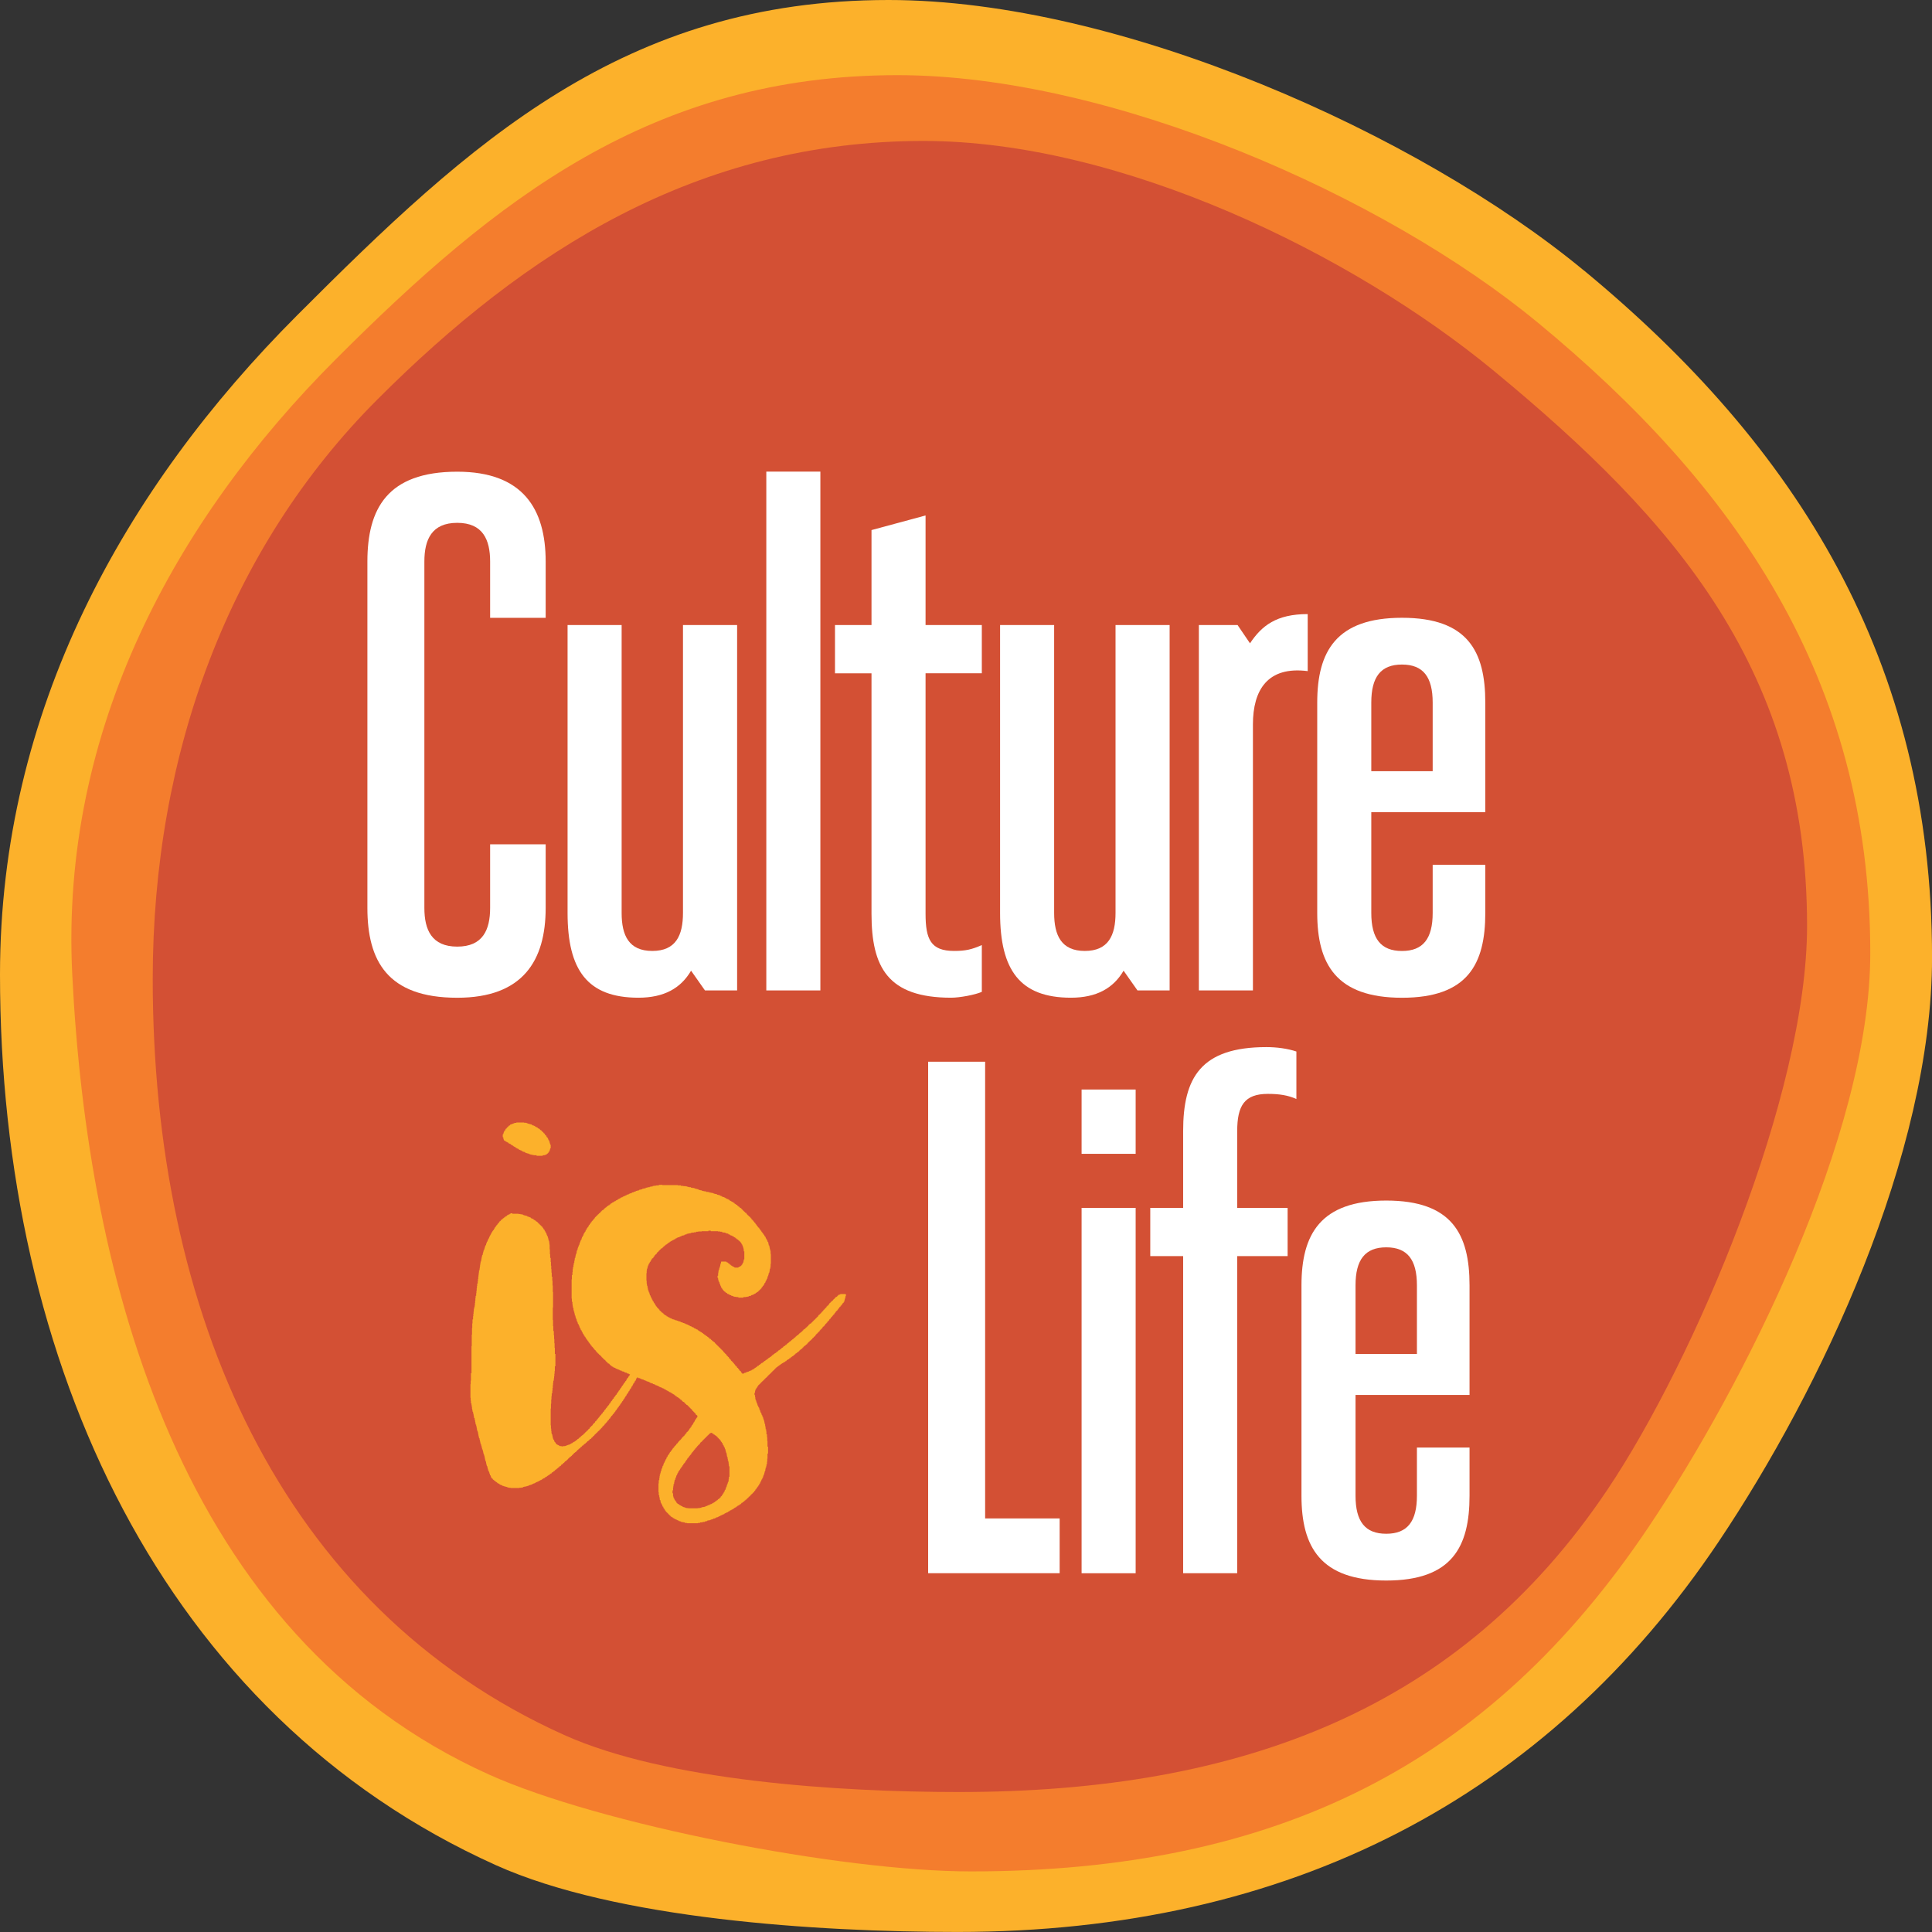
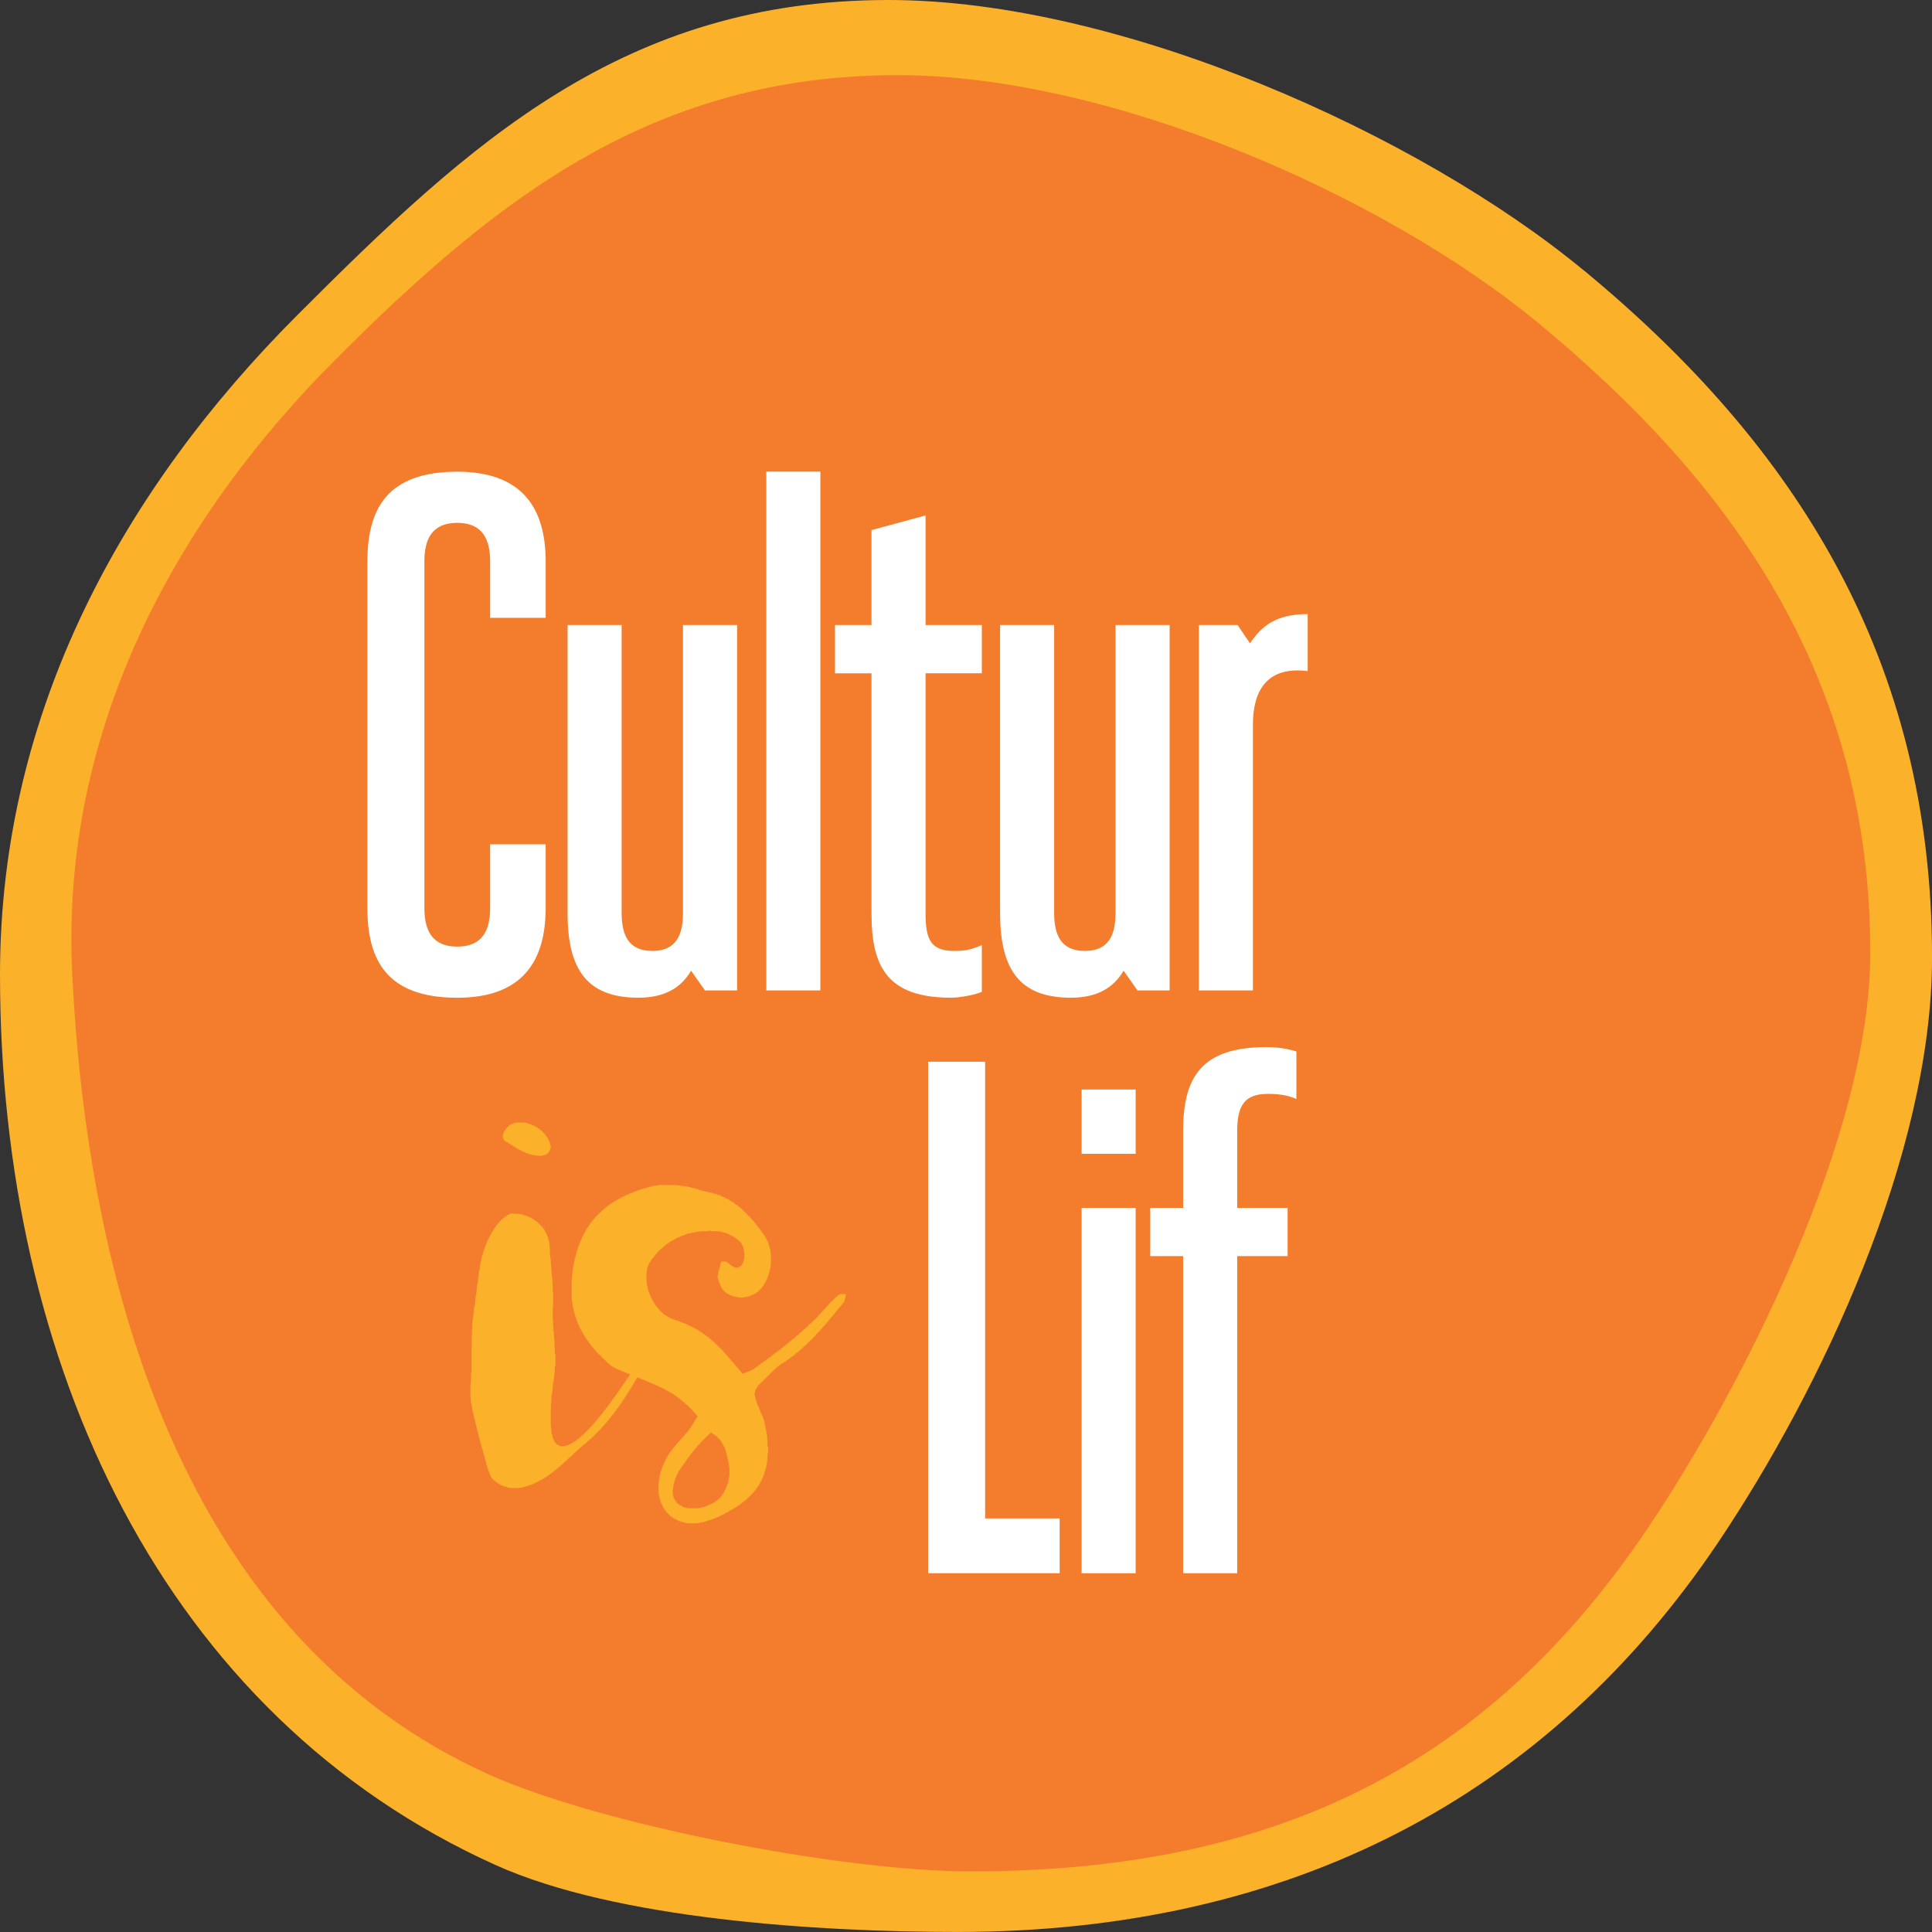
<svg xmlns="http://www.w3.org/2000/svg" id="Layer_1" viewBox="0 0 456.03 456.03">
  <rect x="0" y="0" width="456.03" height="456.03" fill="#333333" stroke="none" />
  <defs>
    <style>.cls-1{fill:#d35034;}.cls-1,.cls-2,.cls-3,.cls-4{stroke-width:0px;}.cls-2{fill:#fff;}.cls-3{fill:#fcb12b;}.cls-4{fill:#f47d2d;}</style>
  </defs>
  <path class="cls-3" d="m373.83,63.82C334.76,31.56,264.36,0,209.74,0c-62.45,0-98.69,33.45-139.59,74.41C29.31,115.3,0,167.69,0,230.04c0,91.78,38.47,174.84,117.06,210.22,28.28,12.73,75.9,15.76,108.93,15.76,78.27,0,139.12-31.67,179.68-92.12,24.12-35.95,50.37-91.38,50.37-137.92,0-70.19-32-120.72-82.2-162.17Z" />
  <path class="cls-4" d="m362.92,76.1c-36.15-29.85-100.53-58.36-151.07-58.36-57.78,0-94.81,29.23-132.65,67.12C41.42,122.69,14.22,172.27,17.05,229.89c3.55,72.32,25.67,156.25,98.38,188.98,26.17,11.78,83.16,22.86,113.72,22.86,72.41,0,122.45-25.36,159.98-81.29,22.31-33.26,52.33-92.42,52.33-135.48,0-64.94-32.09-110.52-78.54-148.87Z" />
-   <path class="cls-1" d="m352.7,87.61c-33.41-27.58-88.01-54.34-134.71-54.34-53.41,0-93.95,26.02-128.93,61.04-34.92,34.96-53.01,83.46-53.01,136.78,0,78.48,29.88,148.16,97.08,178.42,24.18,10.89,64.9,13.48,93.14,13.48,66.93,0,118.48-19.69,153.16-71.39,20.62-30.74,47.11-93.24,47.11-133.03,0-60.02-30.91-95.52-73.84-130.96Z" />
-   <path class="cls-2" d="m115.69,199.29h13.11v15.01c0,12.42-5.35,21.21-20.87,21.21-16.56,0-21.21-8.8-21.21-21.21v-81.75c0-12.42,4.66-21.21,21.21-21.21,15.52,0,20.87,8.8,20.87,21.21v13.28h-13.11v-13.28c0-5.17-1.72-9.14-7.76-9.14-6.04,0-7.76,3.97-7.76,9.14v81.75c0,5.17,1.72,9.14,7.76,9.14,6.04,0,7.76-3.97,7.76-9.14v-15.01h0Z" />
+   <path class="cls-2" d="m115.69,199.29h13.11v15.01c0,12.42-5.35,21.21-20.87,21.21-16.56,0-21.21-8.8-21.21-21.21v-81.75c0-12.42,4.66-21.21,21.21-21.21,15.52,0,20.87,8.8,20.87,21.21v13.28h-13.11v-13.28c0-5.17-1.72-9.14-7.76-9.14-6.04,0-7.76,3.97-7.76,9.14v81.75c0,5.17,1.72,9.14,7.76,9.14,6.04,0,7.76-3.97,7.76-9.14v-15.01Z" />
  <path class="cls-2" d="m173.99,147.54v86.24h-7.59s-3.28-4.66-3.28-4.66c-2.41,4.14-6.38,6.38-12.42,6.38-12.07,0-16.73-6.55-16.73-20.01v-67.95h12.76v67.95c0,5.35,1.72,8.97,7.24,8.97,5.52,0,7.24-3.62,7.24-8.97v-67.95h12.76Z" />
  <polygon class="cls-2" points="193.64 111.32 193.64 233.78 180.88 233.78 180.88 111.32 193.64 111.32 193.64 111.32" />
  <path class="cls-2" d="m197.09,147.54h8.62s0-22.42,0-22.42l12.76-3.45v25.87s13.28,0,13.28,0v11.38h-13.28s0,56.74,0,56.74c0,6.04,1.21,8.8,6.73,8.8,2.76,0,4.14-.34,6.55-1.38v11.04c-1.55.69-5.18,1.38-7.24,1.38-15.01,0-18.8-7.24-18.8-19.83v-56.74s-8.62,0-8.62,0v-11.38h0Z" />
  <path class="cls-2" d="m276.08,147.54v86.24h-7.59s-3.28-4.66-3.28-4.66c-2.41,4.14-6.38,6.38-12.42,6.38-12.07,0-16.73-6.55-16.73-20.01v-67.95h12.76v67.95c0,5.35,1.73,8.97,7.24,8.97,5.52,0,7.25-3.62,7.25-8.97v-67.95h12.76Z" />
  <path class="cls-2" d="m308.67,158.41c-9.49-1.21-12.93,4.48-12.93,12.59v62.78h-12.76v-86.24h9.14s2.93,4.31,2.93,4.31c2.76-4.14,6.21-6.9,13.62-6.9v13.45h0Z" />
-   <path class="cls-2" d="m338.17,165.83c0-6.04-2.24-8.97-7.25-8.97-5,0-7.24,2.93-7.24,8.97v16.21s14.49,0,14.49,0v-16.21h0Zm12.42,38.29v11.38c0,12.07-4.14,20.01-19.66,20.01-15.52,0-20.01-7.93-20.01-20.01v-49.67c0-12.07,4.48-20.01,20.01-20.01,15.52,0,19.66,7.93,19.66,20.01v25.87h-26.91s0,23.8,0,23.8c0,6.04,2.24,8.97,7.24,8.97,5,0,7.25-2.93,7.25-8.97v-11.38h12.42Z" />
  <polygon class="cls-2" points="219.08 250.61 232.53 250.61 232.53 358.41 250.12 358.41 250.12 371.34 219.08 371.34 219.08 250.61 219.08 250.61" />
  <path class="cls-2" d="m268.06,285.11v86.24h-12.76v-86.24h12.76Zm0-27.94v15.18h-12.76v-15.18h12.76Z" />
  <path class="cls-2" d="m306,248.2v11.21c-1.9-.86-3.97-1.21-6.73-1.21-5.52,0-7.24,2.76-7.24,8.8v18.11s11.9,0,11.9,0v11.38h-11.9s0,74.85,0,74.85h-12.76v-74.85s-7.76,0-7.76,0v-11.38h7.76s0-18.11,0-18.11c0-12.59,4.14-19.84,19.66-19.84,2.41,0,5,.34,7.07,1.04h0Z" />
-   <path class="cls-2" d="m334.45,303.39c0-6.04-2.24-8.97-7.24-8.97-5,0-7.25,2.93-7.25,8.97v16.21s14.49,0,14.49,0v-16.21h0Zm12.42,38.29v11.38c0,12.07-4.14,20.01-19.66,20.01-15.53,0-20.01-7.93-20.01-20.01v-49.67c0-12.07,4.48-20.01,20.01-20.01,15.52,0,19.66,7.93,19.66,20.01v25.87h-26.91s0,23.8,0,23.8c0,6.04,2.24,8.97,7.25,8.97,5,0,7.24-2.93,7.24-8.97v-11.38h12.42Z" />
  <path class="cls-3" d="m121.96,264.96h1.77v.06h.51v.06s.25,0,.25,0v.13s.25,0,.25,0v.06h.19v.06h.25v.06s.25,0,.25,0v.06s.13,0,.13,0v.13s.13,0,.13,0v.06s.25,0,.25,0v.06s.13,0,.13,0v.06h.19v.06s.06,0,.06,0v.13s.13,0,.13,0v.06s.19,0,.19,0v.06s.06,0,.06,0v.06s.13,0,.13,0v.06h.13v.13s.13,0,.13,0v.06h.06v.06s.19,0,.19,0v.06s.06,0,.06,0v.06s.06,0,.06,0v.13s.06,0,.06,0v.06s.19,0,.19,0v.06h.06v.06h.06v.06h.06v.06s.06,0,.06,0v.13s.13,0,.13,0v.06s.06,0,.06,0v.06s.06,0,.06,0v.06h.06v.06s.06,0,.06,0v.13s.13,0,.13,0v.06h.06v.06h.06v.06s.06,0,.06,0v.19s.06,0,.06,0v.06h.06v.06h.13v.06h.06v.19s.06,0,.06,0v.06h.06v.13s.06,0,.06,0v.06h.13v.19s.06,0,.06,0v.06h.06v.13s.06,0,.06,0v.19s.06,0,.06,0v.13s.13,0,.13,0v.19s.06,0,.06,0v.13s.06,0,.06,0v.25s.06,0,.06,0v.19s.06,0,.06,0v.25s.13,0,.13,0v.88h-.13s0,.25,0,.25h-.06s0,.19,0,.19h-.06v.19h-.06v.13h-.06s0,.06,0,.06h-.13s0,.19,0,.19h-.06s0,.06,0,.06h-.06s0,.06,0,.06h-.06s0,.06,0,.06h-.06s0,.06,0,.06h-.13s0,.13,0,.13h-.13s0,.06,0,.06h-.06v.06h-.19s0,.06,0,.06h-.19s0,.06,0,.06h-.44s0,.13,0,.13h-1.45v-.13s-.7,0-.7,0v-.06h-.32v-.06h-.25v-.06h-.25v-.06h-.25v-.13s-.19,0-.19,0v-.06s-.25,0-.25,0v-.06s-.19,0-.19,0v-.06s-.19,0-.19,0v-.06h-.13v-.12s-.13,0-.13,0v-.06s-.25,0-.25,0v-.06s-.13,0-.13,0v-.06h-.19v-.06s-.06,0-.06,0v-.12s-.13,0-.13,0v-.06h-.19v-.06s-.13,0-.13,0v-.06h-.19v-.06h-.06v-.13s-.13,0-.13,0v-.06h-.19v-.06h-.06v-.06s-.13,0-.13,0v-.06h-.19v-.13s-.06,0-.06,0v-.06h-.13v-.06s-.06,0-.06,0v-.06h-.19v-.06h-.06v-.06h-.13v-.13s-.13,0-.13,0v-.06s-.13,0-.13,0v-.06h-.06v-.06h-.13v-.06s-.13,0-.13,0v-.13s-.13,0-.13,0v-.06h-.13v-.06h-.13v-.06h-.13v-.06s-.06,0-.06,0v-.13s-.19,0-.19,0v-.06h-.06v-.06h-.13v-.06s-.19,0-.19,0v-.06s-.06,0-.06,0v-.13s-.13,0-.13,0v-.06h-.19v-.06s-.06,0-.06,0v-.13s-.06,0-.06,0v-.13s-.06,0-.06,0v-.19s-.06,0-.06,0v-.32s-.13,0-.13,0v-.69h.13s0-.19,0-.19h.06v-.19h.06s0-.13,0-.13h.06s0-.19,0-.19h.06s0-.13,0-.13h.13s0-.06,0-.06h.06v-.13h.06s0-.13,0-.13h.06s0-.13,0-.13h.06v-.06h.13s0-.06,0-.06h.06s0-.13,0-.13h.06v-.06h.06s0-.06,0-.06h.06s0-.06,0-.06h.13s0-.06,0-.06h.06s0-.13,0-.13h.06v-.06h.06v-.06h.06v-.06h.19s0-.06,0-.06h.06v-.13h.13s0-.06,0-.06h.19s0-.06,0-.06h.13s0-.06,0-.06h.13s0-.06,0-.06h.25s0-.13,0-.13h.25s0-.06,0-.06h.38s0-.06,0-.06h0Zm-1.01,21.54h1.45v.06s.44,0,.44,0v.06h.32v.06s.32,0,.32,0v.12s.19,0,.19,0v.06s.25,0,.25,0v.06s.19,0,.19,0v.06h.25v.06s.13,0,.13,0v.13s.25,0,.25,0v.06h.13v.06h.19v.06s.13,0,.13,0v.06s.13,0,.13,0v.13s.13,0,.13,0v.06s.13,0,.13,0v.06s.13,0,.13,0v.06s.13,0,.13,0v.06h.13v.13s.06,0,.06,0v.06s.19,0,.19,0v.06h.06v.06s.13,0,.13,0v.06h.06v.13s.13,0,.13,0v.06s.13,0,.13,0v.06s.06,0,.06,0v.06h.06v.06s.13,0,.13,0v.13s.06,0,.06,0v.06h.06v.06h.06v.06s.06,0,.06,0v.06s.13,0,.13,0v.12s.06,0,.06,0v.06h.06v.06h.06v.06h.06v.06s.13,0,.13,0v.12s.06,0,.06,0v.06h.06v.06s.06,0,.06,0v.06s.06,0,.06,0v.06h.13v.19s.06,0,.06,0v.06h.06v.06s.06,0,.06,0v.19s.06,0,.06,0v.06h.13v.13h.06v.06h.06v.19s.06,0,.06,0v.06s.06,0,.06,0v.12s.06,0,.06,0v.19s.13,0,.13,0v.13s.06,0,.06,0v.13h.06v.19s.06,0,.06,0v.13h.06v.25s.13,0,.13,0v.13s.06,0,.06,0v.25s.06,0,.06,0v.19s.06,0,.06,0v.25s.06,0,.06,0v.31s.13,0,.13,0v.38s.06,0,.06,0v.51s.06,0,.06,0v1.14s.06,0,.06,0v1.14s.06,0,.06,0v.88s.13,0,.13,0v.95s.06,0,.06,0v.88s.06,0,.06,0v.82s.06,0,.06,0v.82s.06,0,.06,0v.95s.13,0,.13,0v.95s.06,0,.06,0v1.14s.06,0,.06,0v1.52s.06,0,.06,0v3.66h-.06s0,2.97,0,2.97h.06v1.45s.06,0,.06,0v1.14s.13,0,.13,0v1.01s.06,0,.06,0v.88s.06,0,.06,0v1.01s.06,0,.06,0v1.07s.06,0,.06,0v1.45s.13,0,.13,0v2.9h-.13s0,1.14,0,1.14h-.06v.63h-.06v.63h-.06v.44h-.06s0,.57,0,.57h-.13s0,.51,0,.51h-.06v.57h-.06v.63h-.06s0,.63,0,.63h-.06s0,.63,0,.63h-.13s0,.69,0,.69h-.06s0,.76,0,.76h-.06s0,1.01,0,1.01h-.06s0,1.14,0,1.14h-.06v3.98s.06,0,.06,0v.76s.06,0,.06,0v.57s.06,0,.06,0v.51s.06,0,.06,0v.25s.13,0,.13,0v.31s.06,0,.06,0v.32s.06,0,.06,0v.25s.06,0,.06,0v.19s.06,0,.06,0v.19s.13,0,.13,0v.13s.06,0,.06,0v.12s.06,0,.06,0v.19s.06,0,.06,0v.13s.06,0,.06,0v.06s.13,0,.13,0v.12s.06,0,.06,0v.13s.06,0,.06,0v.06s.06,0,.06,0v.06s.06,0,.06,0v.12s.13,0,.13,0v.06h.13v.06h.06v.06s.19,0,.19,0v.06s.13,0,.13,0v.12s.13,0,.13,0v.06s.44,0,.44,0v.06s.38,0,.38,0v-.06h.5s0-.06,0-.06h.25s0-.12,0-.12h.25s0-.06,0-.06h.13s0-.06,0-.06h.25s0-.06,0-.06h.13s0-.06,0-.06h.19s0-.12,0-.12h.13s0-.06,0-.06h.06s0-.06,0-.06h.19s0-.06,0-.06h.13s0-.06,0-.06h.06v-.12h.19s0-.06,0-.06h.06s0-.06,0-.06h.13s0-.06,0-.06h.13s0-.06,0-.06h.13s0-.13,0-.13h.06v-.06h.06v-.06h.19s0-.06,0-.06h.06v-.06h.06v-.13h.13s0-.06,0-.06h.13s0-.06,0-.06h.06v-.06h.06v-.06h.06v-.13h.19s0-.06,0-.06h.06s0-.06,0-.06h.06s0-.06,0-.06h.06v-.06h.06v-.13h.13s0-.06,0-.06h.06s0-.06,0-.06h.06s0-.06,0-.06h.13s0-.06,0-.06h.13s0-.13,0-.13h.06v-.06h.06v-.06h.06s0-.06,0-.06h.06v-.06h.13s0-.12,0-.12h.06v-.06h.06s0-.06,0-.06h.06v-.06h.06s0-.06,0-.06h.13s0-.13,0-.13h.06v-.06h.06s0-.06,0-.06h.06v-.06h.06v-.06h.13s0-.06,0-.06h.06s0-.13,0-.13h.06v-.06h.06v-.06h.06s0-.06,0-.06h.13s0-.06,0-.06h.06v-.19h.06s0-.06,0-.06h.06v-.06h.06s0-.06,0-.06h.13s0-.13,0-.13h.06v-.06h.06s0-.06,0-.06h.06v-.06h.06s0-.06,0-.06h.13s0-.12,0-.12h.06s0-.13,0-.13h.06s0-.06,0-.06h.06s0-.06,0-.06h.06v-.12h.13v-.06h.06v-.06h.06s0-.06,0-.06h.06s0-.06,0-.06h.06s0-.19,0-.19h.06v-.06h.13s0-.06,0-.06h.06v-.06h.06v-.13h.06s0-.06,0-.06h.06s0-.13,0-.13h.13s0-.06,0-.06h.06s0-.13,0-.13h.06s0-.06,0-.06h.06v-.06h.06s0-.12,0-.12h.13v-.13h.06s0-.06,0-.06h.06s0-.06,0-.06h.06v-.12h.06v-.13h.13s0-.06,0-.06h.06v-.06h.06v-.06h.06v-.13h.06v-.12h.13s0-.06,0-.06h.06s0-.06,0-.06h.06s0-.13,0-.13h.06v-.13h.06s0-.06,0-.06h.13s0-.06,0-.06h.06v-.13h.06v-.13h.06v-.06h.06s0-.13,0-.13h.13s0-.06,0-.06h.06s0-.13,0-.13h.06v-.06h.06s0-.12,0-.12h.06v-.06h.13s0-.13,0-.13h.06s0-.13,0-.13h.06s0-.06,0-.06h.06s0-.06,0-.06h.06s0-.12,0-.12h.13s0-.13,0-.13h.06v-.06h.06v-.06h.06v-.19h.06s0-.06,0-.06h.13s0-.06,0-.06h.06v-.19h.06v-.06h.06s0-.06,0-.06h.06s0-.13,0-.13h.06s0-.13,0-.13h.13v-.06h.06v-.13h.06v-.06h.06v-.13h.06s0-.13,0-.13h.13s0-.06,0-.06h.06s0-.06,0-.06h.06s0-.19,0-.19h.06v-.06h.06s0-.12,0-.12h.13s0-.06,0-.06h.06s0-.12,0-.12h.06s0-.13,0-.13h.06s0-.06,0-.06h.06s0-.06,0-.06h.13s0-.19,0-.19h.06v-.06h.06v-.13h.06s0-.13,0-.13h.06s0-.06,0-.06h.13s0-.13,0-.13h.06s0-.06,0-.06h.06s0-.19,0-.19h.06v-.06h.06v-.06h.13s0-.19,0-.19h.06v-.06h.06v-.13h.06v-.06h.06s0-.13,0-.13h.13s0-.13,0-.13h.06v-.06h.06s0-.19,0-.19h.06v-.06h.06s0-.13,0-.13h.13s0-.06,0-.06h.06v-.12h.06v-.13h.06s0-.06,0-.06h.06s0-.19,0-.19h.13v-.06h.06v-.12h.06s0-.06,0-.06h.06v-.06h.06s0-.19,0-.19h.13s0-.06,0-.06h.06s0-.12,0-.12h.06s0-.13,0-.13h.06v-.13h.06v-.06h.06s0-.19,0-.19h.13s0-.06,0-.06h.06s0-.06,0-.06h.06s0-.13,0-.13h.06s0-.12,0-.12h.06s0-.13,0-.13h.13s0-.06,0-.06h.06s0-.19,0-.19h.06s0-.06,0-.06h.06v-.12h.06s0-.06,0-.06h.13s0-.19,0-.19h.06s0-.06,0-.06h.06v-.13h.06v-.13h.06v-.12h.13s0-.06,0-.06h.06s0-.19,0-.19h.06s0-.06,0-.06h.06v-.06h.06v-.12h.13s0-.13,0-.13h.06v-.13h.06v-.06h.06s0-.19,0-.19h.06s0-.06,0-.06h.13s0-.13,0-.13h.06s0-.06,0-.06h.06s0-.19,0-.19h.06s0-.06,0-.06h.06v-.12h.13s0-.06,0-.06h.06s0-.19,0-.19h.06s0-.06,0-.06h.06v-.13h.06s0-.13,0-.13h.13s0-.13,0-.13h.06v-.06h.06s0-.19,0-.19h.06v-.06h.06s0-.13,0-.13h.13s0-.06,0-.06h.06s0-.19,0-.19h.06v-.06h.06s0-.13,0-.13h.06s0-.12,0-.12h.13s0-.13,0-.13h.06s0-.06,0-.06h.06s0-.19,0-.19h.06s0-.06,0-.06h.06v-.12h.06s0-.06,0-.06h.13s0-.19,0-.19h.06s0-.06,0-.06h.06s0-.06,0-.06h.06v-.19h.06v-.06h.13s0-.13,0-.13h.06s0-.06,0-.06h.06s0-.19,0-.19h.06v-.06h.06v-.06h.13s0-.06,0-.06h.06v-.13h.13v.25s.06,0,.06,0v.31s.13,0,.13,0v.38s.06,0,.06,0v.31s.06,0,.06,0v.44h-.06v.13h-.06v.19h-.13s0,.13,0,.13h-.06s0,.13,0,.13h-.06v.19h-.06v.06h-.06s0,.13,0,.13h-.13s0,.19,0,.19h-.06v.13h-.06v.19h-.06v.06h-.06v.12h-.13s0,.19,0,.19h-.06s0,.13,0,.13h-.06v.12h-.06s0,.06,0,.06h-.06s0,.19,0,.19h-.13s0,.13,0,.13h-.06s0,.19,0,.19h-.06v.13h-.06v.06h-.06s0,.19,0,.19h-.06v.12h-.13s0,.13,0,.13h-.06v.13h-.06s0,.13,0,.13h-.06s0,.12,0,.12h-.06v.19h-.13s0,.06,0,.06h-.06s0,.12,0,.12h-.06v.19h-.06v.12h-.06v.06h-.13s0,.19,0,.19h-.06v.13h-.06v.06h-.06v.19h-.06v.13h-.13v.06h-.06s0,.19,0,.19h-.06v.12h-.06s0,.19,0,.19h-.06v.06h-.13s0,.13,0,.13h-.06v.19h-.06v.06h-.06v.13h-.06s0,.06,0,.06h-.13s0,.19,0,.19h-.06s0,.13,0,.13h-.06s0,.06,0,.06h-.06s0,.19,0,.19h-.06v.13h-.13s0,.06,0,.06h-.06v.19h-.06s0,.13,0,.13h-.06v.06h-.06s0,.19,0,.19h-.13s0,.06,0,.06h-.06s0,.13,0,.13h-.06s0,.06,0,.06h-.06s0,.19,0,.19h-.06s0,.13,0,.13h-.13s0,.06,0,.06h-.06s0,.19,0,.19h-.06v.06h-.06s0,.12,0,.12h-.06s0,.13,0,.13h-.13s0,.13,0,.13h-.06s0,.06,0,.06h-.06v.19h-.06s0,.06,0,.06h-.06s0,.13,0,.13h-.06s0,.06,0,.06h-.13s0,.19,0,.19h-.06v.06h-.06v.13h-.06v.13h-.06s0,.12,0,.12h-.13s0,.06,0,.06h-.06s0,.13,0,.13h-.06v.13h-.06v.13h-.06s0,.06,0,.06h-.13s0,.19,0,.19h-.06v.06h-.06v.12h-.06v.06h-.06v.13h-.13s0,.13,0,.13h-.06v.06h-.06s0,.19,0,.19h-.06v.06h-.06s0,.06,0,.06h-.13s0,.13,0,.13h-.06v.12h-.06s0,.13,0,.13h-.06s0,.06,0,.06h-.06v.06h-.13s0,.19,0,.19h-.06s0,.06,0,.06h-.06v.06h-.06v.19h-.06v.06h-.13s0,.06,0,.06h-.06s0,.13,0,.13h-.06s0,.13,0,.13h-.06s0,.06,0,.06h-.06v.13h-.13s0,.06,0,.06h-.06s0,.13,0,.13h-.06v.13h-.06v.06h-.06s0,.06,0,.06h-.13s0,.12,0,.12h-.06s0,.13,0,.13h-.06s0,.06,0,.06h-.06v.06h-.06v.06h-.13v.19h-.06s0,.06,0,.06h-.06s0,.06,0,.06h-.06v.06h-.06v.19h-.06v.06h-.13s0,.06,0,.06h-.06v.06h-.06s0,.13,0,.13h-.06v.13h-.06s0,.06,0,.06h-.13v.06h-.06v.13h-.06v.06h-.06v.13h-.06s0,.06,0,.06h-.13s0,.13,0,.13h-.06v.06h-.06s0,.06,0,.06h-.06s0,.06,0,.06h-.06v.06h-.13s0,.19,0,.19h-.06s0,.06,0,.06h-.06s0,.06,0,.06h-.06s0,.06,0,.06h-.06v.12h-.13s0,.06,0,.06h-.06s0,.06,0,.06h-.06v.06h-.06s0,.06,0,.06h-.06v.19h-.13s0,.06,0,.06h-.06v.06h-.06v.06h-.06v.13h-.06s0,.06,0,.06h-.13s0,.06,0,.06h-.06v.06h-.06v.06h-.06s0,.13,0,.13h-.06s0,.06,0,.06h-.13s0,.06,0,.06h-.06v.06h-.06s0,.06,0,.06h-.06s0,.06,0,.06h-.06s0,.13,0,.13h-.13s0,.06,0,.06h-.06s0,.06,0,.06h-.06s0,.06,0,.06h-.06s0,.06,0,.06h-.06v.12h-.13s0,.06,0,.06h-.06s0,.06,0,.06h-.06v.06h-.06v.06h-.06s0,.13,0,.13h-.06v.06h-.13v.06h-.06s0,.06,0,.06h-.06s0,.06,0,.06h-.06s0,.13,0,.13h-.06s0,.06,0,.06h-.13s0,.06,0,.06h-.06s0,.06,0,.06h-.06s0,.06,0,.06h-.06s0,.13,0,.13h-.06v.06h-.19s0,.06,0,.06h-.06s0,.06,0,.06h-.06v.06h-.06v.13h-.13s0,.06,0,.06h-.06v.06h-.06v.06h-.06v.06h-.19s0,.13,0,.13h-.06s0,.06,0,.06h-.06v.06h-.06s0,.06,0,.06h-.06v.06h-.13v.12h-.06v.06h-.13s0,.06,0,.06h-.06s0,.06,0,.06h-.13s0,.06,0,.06h-.06s0,.12,0,.12h-.06s0,.06,0,.06h-.06s0,.06,0,.06h-.06v.06h-.19s0,.06,0,.06h-.06v.12h-.06s0,.06,0,.06h-.06s0,.06,0,.06h-.13s0,.06,0,.06h-.06v.06h-.06s0,.06,0,.06h-.06s0,.13,0,.13h-.06s0,.06,0,.06h-.13s0,.06,0,.06h-.13s0,.06,0,.06h-.06s0,.06,0,.06h-.06v.13h-.13s0,.06,0,.06h-.06v.06h-.06s0,.06,0,.06h-.06v.06h-.06s0,.13,0,.13h-.06s0,.06,0,.06h-.13s0,.06,0,.06h-.06s0,.06,0,.06h-.06v.06h-.13s0,.12,0,.12h-.13s0,.06,0,.06h-.06s0,.06,0,.06h-.06s0,.06,0,.06h-.06s0,.06,0,.06h-.06s0,.13,0,.13h-.13s0,.06,0,.06h-.06v.06h-.06s0,.06,0,.06h-.06v.06h-.06s0,.13,0,.13h-.13s0,.06,0,.06h-.06s0,.06,0,.06h-.06s0,.06,0,.06h-.06v.06h-.19s0,.13,0,.13h-.06v.06h-.06s0,.06,0,.06h-.06v.06h-.06s0,.06,0,.06h-.13v.13h-.06v.06h-.06v.06h-.06s0,.06,0,.06h-.06s0,.06,0,.06h-.13s0,.13,0,.13h-.06s0,.06,0,.06h-.06s0,.06,0,.06h-.13s0,.06,0,.06h-.13s0,.06,0,.06h-.06v.13h-.06v.06h-.06v.06h-.06s0,.06,0,.06h-.13s0,.06,0,.06h-.06s0,.13,0,.13h-.06v.06h-.06v.06h-.19s0,.06,0,.06h-.06s0,.06,0,.06h-.06s0,.06,0,.06h-.06s0,.13,0,.13h-.06s0,.06,0,.06h-.06v.06h-.13s0,.06,0,.06h-.13s0,.06,0,.06h-.06s0,.13,0,.13h-.06v.06h-.13v.06h-.06v.06h-.06v.06h-.13s0,.13,0,.13h-.13s0,.06,0,.06h-.06s0,.06,0,.06h-.06v.06h-.06s0,.06,0,.06h-.19s0,.13,0,.13h-.06v.06h-.06v.06h-.06v.06h-.06s0,.06,0,.06h-.19s0,.12,0,.12h-.06s0,.06,0,.06h-.06s0,.06,0,.06h-.19s0,.06,0,.06h-.06v.06h-.06s0,.13,0,.13h-.06s0,.06,0,.06h-.19s0,.06,0,.06h-.06s0,.06,0,.06h-.06v.06h-.13s0,.13,0,.13h-.13s0,.06,0,.06h-.13s0,.06,0,.06h-.06s0,.06,0,.06h-.06s0,.06,0,.06h-.19s0,.12,0,.12h-.06v.06h-.13s0,.06,0,.06h-.13s0,.06,0,.06h-.13s0,.06,0,.06h-.06v.12h-.13v.06h-.13s0,.06,0,.06h-.13s0,.06,0,.06h-.06s0,.06,0,.06h-.19s0,.13,0,.13h-.13s0,.06,0,.06h-.06v.06h-.19s0,.06,0,.06h-.13s0,.06,0,.06h-.06v.06h-.19s0,.12,0,.12h-.13s0,.06,0,.06h-.13s0,.06,0,.06h-.19s0,.06,0,.06h-.13v.06h-.19s0,.13,0,.13h-.13s0,.06,0,.06h-.13s0,.06,0,.06h-.19s0,.06,0,.06h-.13s0,.06,0,.06h-.19s0,.13,0,.13h-.19s0,.06,0,.06h-.19s0,.06,0,.06h-.19s0,.06,0,.06h-.19s0,.06,0,.06h-.19s0,.12,0,.12h-.25s0,.06,0,.06h-.19s0,.06,0,.06h-.25s0,.06,0,.06h-.32s0,.06,0,.06h-.25s0,.13,0,.13h-.38s0,.06,0,.06h-.5s0,.06,0,.06h-2.09v-.06s-.44,0-.44,0v-.06s-.32,0-.32,0v-.13s-.32,0-.32,0v-.06s-.19,0-.19,0v-.06h-.25v-.06s-.13,0-.13,0v-.06h-.25v-.12s-.13,0-.13,0v-.06h-.19v-.06h-.13v-.06s-.19,0-.19,0v-.06s-.06,0-.06,0v-.13s-.13,0-.13,0v-.06h-.19v-.06s-.06,0-.06,0v-.06s-.13,0-.13,0v-.06s-.06,0-.06,0v-.13s-.13,0-.13,0v-.06h-.13v-.06h-.06v-.06h-.06v-.06s-.13,0-.13,0v-.12s-.13,0-.13,0v-.06s-.06,0-.06,0v-.06h-.06v-.06s-.06,0-.06,0v-.06h-.13v-.06s-.06,0-.06,0v-.13s-.06,0-.06,0v-.06s-.06,0-.06,0v-.06s-.06,0-.06,0v-.06h-.13v-.06s-.06,0-.06,0v-.19s-.06,0-.06,0v-.13s-.06,0-.06,0v-.19s-.06,0-.06,0v-.13s-.13,0-.13,0v-.25s-.06,0-.06,0v-.12s-.06,0-.06,0v-.25s-.06,0-.06,0v-.12h-.06v-.25s-.13,0-.13,0v-.13s-.06,0-.06,0v-.25s-.06,0-.06,0v-.19s-.06,0-.06,0v-.25s-.06,0-.06,0v-.32s-.13,0-.13,0v-.19s-.06,0-.06,0v-.25s-.06,0-.06,0v-.25s-.06,0-.06,0v-.32s-.06,0-.06,0v-.25s-.13,0-.13,0v-.32s-.06,0-.06,0v-.25s-.06,0-.06,0v-.32s-.06,0-.06,0v-.25s-.06,0-.06,0v-.31s-.13,0-.13,0v-.25s-.06,0-.06,0v-.25s-.06,0-.06,0v-.25s-.06,0-.06,0v-.25s-.06,0-.06,0v-.25s-.13,0-.13,0v-.25s-.06,0-.06,0v-.25s-.06,0-.06,0v-.25s-.06,0-.06,0v-.19s-.06,0-.06,0v-.31s-.13,0-.13,0v-.25s-.06,0-.06,0v-.31s-.06,0-.06,0v-.25s-.06,0-.06,0v-.25s-.06,0-.06,0v-.32s-.13,0-.13,0v-.32s-.06,0-.06,0v-.19s-.06,0-.06,0v-.32s-.06,0-.06,0v-.32s-.06,0-.06,0v-.31s-.06,0-.06,0v-.25s-.13,0-.13,0v-.31s-.06,0-.06,0v-.32s-.06,0-.06,0v-.32s-.06,0-.06,0v-.25s-.06,0-.06,0v-.32s-.13,0-.13,0v-.32s-.06,0-.06,0v-.32s-.06,0-.06,0v-.32s-.06,0-.06,0v-.25s-.06,0-.06,0v-.32s-.13,0-.13,0v-.32s-.06,0-.06,0v-.31s-.06,0-.06,0v-.32s-.06,0-.06,0v-.25s-.06,0-.06,0v-.31s-.13,0-.13,0v-.38s-.06,0-.06,0v-.32s-.06,0-.06,0v-.44s-.06,0-.06,0v-.38s-.06,0-.06,0v-.44s-.13,0-.13,0v-.63s-.06,0-.06,0v-.69s-.06,0-.06,0v-3.22h.06v-.82h.06s0-1.77,0-1.77h.13s0-6.38,0-6.38h.06v-2.71h.06v-1.58h.06s0-1.07,0-1.07h.06s0-.95,0-.95h.13s0-.76,0-.76h.06s0-.57,0-.57h.06s0-.51,0-.51h.06s0-.57,0-.57h.06s0-.44,0-.44h.13s0-.44,0-.44h.06v-.57h.06s0-.57,0-.57h.06s0-.63,0-.63h.06v-.51h.13s0-.63,0-.63h.06v-.57h.06v-.63h.06v-.51h.06v-.57h.13s0-.57,0-.57h.06v-.51h.06v-.57h.06s0-.44,0-.44h.06s0-.51,0-.51h.06v-.51h.13s0-.44,0-.44h.06s0-.44,0-.44h.06s0-.44,0-.44h.06v-.38h.06s0-.38,0-.38h.13s0-.38,0-.38h.06v-.32h.06v-.32h.06s0-.25,0-.25h.06v-.25h.13s0-.32,0-.32h.06s0-.19,0-.19h.06s0-.25,0-.25h.06s0-.25,0-.25h.06s0-.19,0-.19h.13s0-.25,0-.25h.06v-.19h.06v-.25h.06s0-.12,0-.12h.06v-.25h.13s0-.12,0-.12h.06s0-.25,0-.25h.06v-.13h.06v-.19h.06s0-.19,0-.19h.13s0-.19,0-.19h.06s0-.12,0-.12h.06v-.13h.06v-.19h.06s0-.13,0-.13h.13s0-.19,0-.19h.06v-.13h.06v-.12h.06v-.19h.06s0-.13,0-.13h.13s0-.19,0-.19h.06s0-.06,0-.06h.06s0-.13,0-.13h.06s0-.19,0-.19h.06s0-.13,0-.13h.13s0-.06,0-.06h.06v-.19h.06s0-.06,0-.06h.06s0-.12,0-.12h.06s0-.06,0-.06h.13s0-.19,0-.19h.06s0-.06,0-.06h.06s0-.13,0-.13h.06s0-.06,0-.06h.06s0-.19,0-.19h.06v-.06h.13s0-.12,0-.12h.06s0-.13,0-.13h.06s0-.06,0-.06h.06s0-.13,0-.13h.06v-.06h.13s0-.12,0-.12h.06v-.06h.06v-.13h.06v-.06h.06s0-.12,0-.12h.13s0-.06,0-.06h.06v-.06h.06s0-.13,0-.13h.06v-.13h.06v-.06h.13v-.06h.06s0-.06,0-.06h.06s0-.06,0-.06h.06v-.13h.06v-.06h.13s0-.06,0-.06h.06s0-.06,0-.06h.06s0-.06,0-.06h.13v-.13h.13s0-.06,0-.06h.06v-.06h.06s0-.06,0-.06h.06v-.06h.19s0-.13,0-.13h.06v-.06h.13s0-.06,0-.06h.06s0-.06,0-.06h.13s0-.06,0-.06h.13s0-.13,0-.13h.06v-.06h.19s0-.06,0-.06h.06s0-.06,0-.06h.13s0-.06,0-.06h.19s0-.12,0-.12h.13s0-.06,0-.06h.13s0-.06,0-.06h.32s0-.06,0-.06h0Z" />
  <path class="cls-3" d="m167.68,338.28v.06h-.19s0,.12,0,.12h-.06s0,.06,0,.06h-.06s0,.06,0,.06h-.13s0,.13,0,.13h-.06s0,.06,0,.06h-.06v.06h-.13s0,.12,0,.12h-.06s0,.06,0,.06h-.06v.06h-.13s0,.13,0,.13h-.06v.06h-.13s0,.13,0,.13h-.06s0,.06,0,.06h-.06v.06h-.13s0,.13,0,.13h-.06s0,.06,0,.06h-.06v.06h-.13s0,.13,0,.13h-.06s0,.06,0,.06h-.06s0,.06,0,.06h-.13s0,.12,0,.12h-.06s0,.06,0,.06h-.06s0,.12,0,.12h-.13s0,.06,0,.06h-.06s0,.06,0,.06h-.13s0,.13,0,.13h-.06s0,.06,0,.06h-.06s0,.19,0,.19h-.13s0,.06,0,.06h-.06v.06h-.06v.13h-.13s0,.06,0,.06h-.06s0,.06,0,.06h-.06s0,.13,0,.13h-.13s0,.06,0,.06h-.06s0,.19,0,.19h-.13s0,.06,0,.06h-.06v.12h-.06s0,.06,0,.06h-.13s0,.06,0,.06h-.06s0,.19,0,.19h-.06s0,.06,0,.06h-.13s0,.13,0,.13h-.06s0,.06,0,.06h-.06v.12h-.13v.13h-.06s0,.13,0,.13h-.13s0,.06,0,.06h-.06s0,.06,0,.06h-.06s0,.19,0,.19h-.13s0,.06,0,.06h-.06v.13h-.06v.19h-.13s0,.06,0,.06h-.06v.06h-.06v.13h-.13s0,.13,0,.13h-.06s0,.12,0,.12h-.06s0,.06,0,.06h-.13v.19h-.06s0,.06,0,.06h-.13s0,.06,0,.06h-.06s0,.19,0,.19h-.06s0,.12,0,.12h-.13s0,.13,0,.13h-.06v.13h-.06v.06h-.13s0,.19,0,.19h-.06v.06h-.06s0,.19,0,.19h-.13s0,.06,0,.06h-.06s0,.13,0,.13h-.13s0,.13,0,.13h-.06s0,.12,0,.12h-.06s0,.13,0,.13h-.13s0,.13,0,.13h-.06s0,.12,0,.12h-.06v.13h-.13s0,.06,0,.06h-.06v.19h-.06s0,.06,0,.06h-.13s0,.19,0,.19h-.06v.06h-.06s0,.19,0,.19h-.13v.06h-.06s0,.19,0,.19h-.13s0,.06,0,.06h-.06v.19h-.06v.19h-.13v.19h-.06v.13h-.06s0,.19,0,.19h-.13s0,.19,0,.19h-.06s0,.19,0,.19h-.06s0,.25,0,.25h-.13s0,.25,0,.25h-.06v.25h-.13s0,.25,0,.25h-.06v.32h-.06v.38h-.13s0,.44,0,.44h-.06s0,.38,0,.38h-.06s0,.69,0,.69h-.13s0,.69,0,.69h.13v.63s.06,0,.06,0v.25s.06,0,.06,0v.25s.13,0,.13,0v.19s.06,0,.06,0v.12s.06,0,.06,0v.19s.13,0,.13,0v.06h.06v.19s.13,0,.13,0v.06h.06v.13s.06,0,.06,0v.19s.13,0,.13,0v.06h.06v.06s.06,0,.06,0v.12s.19,0,.19,0v.06h.06v.06s.13,0,.13,0v.13s.19,0,.19,0v.06s.06,0,.06,0v.06h.19v.12s.13,0,.13,0v.06s.19,0,.19,0v.13s.19,0,.19,0v.06h.13v.06h.32v.13s.32,0,.32,0v.06s.44,0,.44,0v.06s2.21,0,2.21,0v-.06h.5s0-.06,0-.06h.38s0-.13,0-.13h.32s0-.06,0-.06h.38s0-.06,0-.06h.25s0-.13,0-.13h.13s0-.06,0-.06h.32s0-.12,0-.12h.13s0-.06,0-.06h.25s0-.06,0-.06h.19s0-.13,0-.13h.19s0-.06,0-.06h.19s0-.06,0-.06h.13s0-.12,0-.12h.19s0-.06,0-.06h.06s0-.06,0-.06h.19s0-.13,0-.13h.19s0-.06,0-.06h.06s0-.13,0-.13h.19s0-.06,0-.06h.06s0-.06,0-.06h.13s0-.13,0-.13h.13s0-.06,0-.06h.13s0-.06,0-.06h.06v-.13h.06s0-.06,0-.06h.19s0-.06,0-.06h.06v-.13h.13s0-.06,0-.06h.06s0-.12,0-.12h.13v-.06h.06v-.19h.06s0-.06,0-.06h.13s0-.06,0-.06h.06s0-.13,0-.13h.06s0-.13,0-.13h.13s0-.13,0-.13h.06s0-.12,0-.12h.06v-.13h.13s0-.19,0-.19h.06s0-.13,0-.13h.13s0-.19,0-.19h.06v-.19h.06v-.12h.13s0-.19,0-.19h.06v-.19h.06s0-.25,0-.25h.13s0-.19,0-.19h.06v-.25h.06v-.25h.13s0-.25,0-.25h.06v-.25h.13s0-.32,0-.32h.06v-.44h.06v-.51h.13s0-2.46,0-2.46h-.13v-.5s-.06,0-.06,0v-.44s-.06,0-.06,0v-.38s-.13,0-.13,0v-.44s-.06,0-.06,0v-.44s-.13,0-.13,0v-.32s-.06,0-.06,0v-.38s-.06,0-.06,0v-.32s-.13,0-.13,0v-.25s-.06,0-.06,0v-.25s-.06,0-.06,0v-.32s-.13,0-.13,0v-.25s-.06,0-.06,0v-.13s-.06,0-.06,0v-.19s-.13,0-.13,0v-.19s-.06,0-.06,0v-.19s-.13,0-.13,0v-.12s-.06,0-.06,0v-.19s-.06,0-.06,0v-.19s-.13,0-.13,0v-.06s-.06,0-.06,0v-.19s-.06,0-.06,0v-.06h-.13v-.19s-.06,0-.06,0v-.06s-.06,0-.06,0v-.12s-.13,0-.13,0v-.13s-.06,0-.06,0v-.13s-.13,0-.13,0v-.06h-.06v-.06h-.06v-.13s-.13,0-.13,0v-.06s-.06,0-.06,0v-.06s-.06,0-.06,0v-.13s-.13,0-.13,0v-.06h-.06v-.13s-.06,0-.06,0v-.06h-.13v-.06s-.13,0-.13,0v-.12s-.13,0-.13,0v-.06h-.06v-.06h-.19v-.13s-.06,0-.06,0v-.06s-.19,0-.19,0v-.06h-.06v-.12s-.19,0-.19,0v-.06h-.19Zm-11.3-58.55h3.6v.06h.76v.13s.57,0,.57,0v.06s.57,0,.57,0v.06s.38,0,.38,0v.12h.38v.06h.44v.12s.32,0,.32,0v.06h.38v.06h.25v.13s.32,0,.32,0v.06s.25,0,.25,0v.06s.25,0,.25,0v.13h.25v.06s.25,0,.25,0v.06h.32v.13s.25,0,.25,0v.06s.32,0,.32,0v.06h.44v.13s.51,0,.51,0v.06s.32,0,.32,0v.12s.38,0,.38,0v.06h.32v.06h.25v.13s.32,0,.32,0v.06s.25,0,.25,0v.06s.25,0,.25,0v.13s.25,0,.25,0v.06h.25v.06s.19,0,.19,0v.13s.25,0,.25,0v.06h.13v.12s.19,0,.19,0v.06h.19v.06h.25v.13s.19,0,.19,0v.06h.06v.06s.19,0,.19,0v.12s.13,0,.13,0v.06s.19,0,.19,0v.06s.19,0,.19,0v.13s.19,0,.19,0v.06s.06,0,.06,0v.13s.19,0,.19,0v.06s.06,0,.06,0v.06h.19v.13s.13,0,.13,0v.06h.13v.06s.19,0,.19,0v.12h.06v.06s.19,0,.19,0v.06s.06,0,.06,0v.13s.06,0,.06,0v.06s.19,0,.19,0v.06h.06v.12s.13,0,.13,0v.06h.19v.13s.06,0,.06,0v.06s.06,0,.06,0v.06h.13v.13s.13,0,.13,0v.06h.13v.06h.06v.13s.06,0,.06,0v.06h.13v.06h.19v.13s.06,0,.06,0v.06h.06v.13h.13v.06s.06,0,.06,0v.06h.06v.12s.13,0,.13,0v.06s.06,0,.06,0v.06h.06v.13h.13v.06s.06,0,.06,0v.06s.06,0,.06,0v.13s.13,0,.13,0v.06s.19,0,.19,0v.12s.06,0,.06,0v.13s.06,0,.06,0v.12s.13,0,.13,0v.06s.06,0,.06,0v.06h.06v.13s.13,0,.13,0v.06s.06,0,.06,0v.06s.06,0,.06,0v.12h.13v.06s.06,0,.06,0v.06s.13,0,.13,0v.13s.06,0,.06,0v.06h.06v.13s.13,0,.13,0v.06s.06,0,.06,0v.19s.06,0,.06,0v.06s.13,0,.13,0v.06h.06v.13s.06,0,.06,0v.06h.13v.06h.06v.19s.13,0,.13,0v.13s.06,0,.06,0v.06h.06v.06s.13,0,.13,0v.19s.06,0,.06,0v.06s.06,0,.06,0v.13s.13,0,.13,0v.06h.06v.19s.06,0,.06,0v.06s.13,0,.13,0v.13s.06,0,.06,0v.06h.06v.19s.13,0,.13,0v.06h.06v.06h.13v.19s.06,0,.06,0v.06s.06,0,.06,0v.13s.13,0,.13,0v.12s.06,0,.06,0v.13s.06,0,.06,0v.06h.13v.19s.06,0,.06,0v.06s.06,0,.06,0v.13s.13,0,.13,0v.13s.06,0,.06,0v.12s.13,0,.13,0v.13s.06,0,.06,0v.13s.06,0,.06,0v.06s.13,0,.13,0v.19s.06,0,.06,0v.06s.06,0,.06,0v.19s.13,0,.13,0v.06s.06,0,.06,0v.19s.06,0,.06,0v.19s.13,0,.13,0v.19s.06,0,.06,0v.13s.13,0,.13,0v.19s.06,0,.06,0v.19s.06,0,.06,0v.12s.13,0,.13,0v.25s.06,0,.06,0v.32s.06,0,.06,0v.25s.13,0,.13,0v.25s.06,0,.06,0v.31s.06,0,.06,0v.38s.13,0,.13,0v.38s.06,0,.06,0v.69s.06,0,.06,0v2.34h-.06v.69h-.06s0,.44,0,.44h-.13s0,.44,0,.44h-.06v.32h-.06v.25h-.13s0,.25,0,.25h-.06v.25h-.06v.25h-.13s0,.25,0,.25h-.06v.19h-.06s0,.25,0,.25h-.13v.19h-.06v.19h-.13s0,.13,0,.13h-.06s0,.19,0,.19h-.06v.19h-.13s0,.06,0,.06h-.06s0,.19,0,.19h-.06s0,.19,0,.19h-.13s0,.06,0,.06h-.06v.19h-.06v.06h-.13s0,.19,0,.19h-.06s0,.06,0,.06h-.13s0,.13,0,.13h-.06s0,.13,0,.13h-.06v.12h-.13v.06h-.06v.06h-.06s0,.13,0,.13h-.13s0,.06,0,.06h-.06v.06h-.06s0,.12,0,.12h-.13s0,.06,0,.06h-.06v.13h-.13s0,.06,0,.06h-.06s0,.06,0,.06h-.19s0,.13,0,.13h-.06s0,.06,0,.06h-.19s0,.06,0,.06h-.06v.13h-.19s0,.06,0,.06h-.13s0,.06,0,.06h-.13s0,.13,0,.13h-.19s0,.06,0,.06h-.25s0,.06,0,.06h-.13s0,.13,0,.13h-.25s0,.06,0,.06h-.32s0,.13,0,.13h-.25s0,.06,0,.06h-.38s0,.06,0,.06h-.63s0,.13,0,.13h-1.2v-.13s-.5,0-.5,0v-.06h-.44v-.06h-.25v-.13s-.25,0-.25,0v-.06s-.25,0-.25,0v-.13s-.19,0-.19,0v-.06s-.19,0-.19,0v-.06h-.13v-.13s-.19,0-.19,0v-.06s-.19,0-.19,0v-.06h-.06v-.13s-.13,0-.13,0v-.06h-.13v-.06s-.13,0-.13,0v-.13s-.06,0-.06,0v-.06h-.06v-.06h-.19v-.13s-.06,0-.06,0v-.06s-.13,0-.13,0v-.12s-.06,0-.06,0v-.13s-.13,0-.13,0v-.13s-.06,0-.06,0v-.06h-.06v-.19s-.13,0-.13,0v-.06s-.06,0-.06,0v-.19s-.06,0-.06,0v-.19s-.13,0-.13,0v-.25s-.06,0-.06,0v-.13s-.06,0-.06,0v-.25s-.13,0-.13,0v-.32s-.06,0-.06,0v-.13s-.13,0-.13,0v-.25s-.06,0-.06,0v-.25s-.06,0-.06,0v-.38s-.13,0-.13,0v-.51h.13s0-.63,0-.63h.06s0-.38,0-.38h.06s0-.38,0-.38h.13s0-.32,0-.32h.06s0-.25,0-.25h.13s0-.38,0-.38h.06s0-.25,0-.25h.06s0-.32,0-.32h.13s0-.38,0-.38h.06s0-.06,0-.06h1.14v.06h.13v.13s.19,0,.19,0v.06s.13,0,.13,0v.06h.06v.13s.19,0,.19,0v.06h.06v.06h.06v.13h.13v.06s.13,0,.13,0v.13s.13,0,.13,0v.06h.06v.06h.19v.12s.06,0,.06,0v.06s.19,0,.19,0v.06h.19v.13s.13,0,.13,0v.06s.82,0,.82,0v-.06h.13s0-.13,0-.13h.19s0-.06,0-.06h.19s0-.06,0-.06h.06v-.12h.13s0-.06,0-.06h.06v-.06h.06v-.13h.13s0-.19,0-.19h.06v-.06h.06v-.19h.13s0-.25,0-.25h.06v-.25h.06s0-.32,0-.32h.13s0-1.9,0-1.9h-.13v-.51s-.06,0-.06,0v-.25s-.06,0-.06,0v-.32s-.13,0-.13,0v-.25s-.06,0-.06,0v-.13s-.06,0-.06,0v-.19s-.13,0-.13,0v-.19s-.06,0-.06,0v-.06s-.06,0-.06,0v-.19s-.13,0-.13,0v-.06s-.06,0-.06,0v-.13s-.13,0-.13,0v-.12s-.13,0-.13,0v-.13s-.13,0-.13,0v-.06h-.06v-.06h-.06v-.12s-.13,0-.13,0v-.06s-.13,0-.13,0v-.06s-.13,0-.13,0v-.13s-.06,0-.06,0v-.06s-.19,0-.19,0v-.13s-.06,0-.06,0v-.06s-.13,0-.13,0v-.06s-.13,0-.13,0v-.12s-.19,0-.19,0v-.06h-.06v-.06s-.19,0-.19,0v-.13s-.19,0-.19,0v-.06h-.19v-.06s-.13,0-.13,0v-.13s-.19,0-.19,0v-.06s-.19,0-.19,0v-.13s-.13,0-.13,0v-.06s-.32,0-.32,0v-.06h-.13v-.12s-.25,0-.25,0v-.06h-.38v-.06h-.32v-.13s-.44,0-.44,0v-.06h-.5v-.06s-1.71,0-1.71,0v-.12s-.57,0-.57,0v.12h-1.58s0,.06,0,.06h-.82s0,.06,0,.06h-.5s0,.13,0,.13h-.51s0,.06,0,.06h-.44s0,.06,0,.06h-.32s0,.12,0,.12h-.38s0,.06,0,.06h-.25s0,.06,0,.06h-.32s0,.13,0,.13h-.25s0,.06,0,.06h-.25s0,.13,0,.13h-.19s0,.06,0,.06h-.25s0,.06,0,.06h-.25s0,.13,0,.13h-.19s0,.06,0,.06h-.19s0,.06,0,.06h-.13s0,.12,0,.12h-.32s0,.06,0,.06h-.13s0,.06,0,.06h-.19s0,.13,0,.13h-.19s0,.06,0,.06h-.13v.13h-.13s0,.06,0,.06h-.19s0,.06,0,.06h-.13s0,.12,0,.12h-.19s0,.06,0,.06h-.06v.06h-.19s0,.13,0,.13h-.19s0,.06,0,.06h-.06s0,.06,0,.06h-.19s0,.13,0,.13h-.06v.06h-.19s0,.06,0,.06h-.06s0,.12,0,.12h-.13s0,.06,0,.06h-.13s0,.13,0,.13h-.13v.06h-.06v.06h-.19s0,.13,0,.13h-.06v.06h-.13s0,.06,0,.06h-.06v.13h-.19s0,.06,0,.06h-.06s0,.06,0,.06h-.06v.13h-.13s0,.06,0,.06h-.06s0,.13,0,.13h-.06v.06h-.19s0,.06,0,.06h-.13s0,.12,0,.12h-.06v.06h-.06s0,.06,0,.06h-.13s0,.13,0,.13h-.06s0,.06,0,.06h-.06v.06h-.13s0,.13,0,.13h-.06s0,.06,0,.06h-.06v.13h-.13s0,.06,0,.06h-.06s0,.06,0,.06h-.13s0,.19,0,.19h-.06v.06h-.06s0,.13,0,.13h-.13s0,.06,0,.06h-.06s0,.06,0,.06h-.06v.12h-.13s0,.06,0,.06h-.06v.19h-.06s0,.06,0,.06h-.13v.13h-.06v.06h-.06v.19h-.13s0,.06,0,.06h-.06s0,.06,0,.06h-.13s0,.13,0,.13h-.06v.13h-.06v.12h-.13s0,.19,0,.19h-.06s0,.06,0,.06h-.06s0,.19,0,.19h-.13s0,.12,0,.12h-.06v.13h-.06v.13h-.13s0,.19,0,.19h-.06v.25h-.13s0,.19,0,.19h-.06s0,.25,0,.25h-.06v.31h-.13s0,.44,0,.44h-.06s0,.63,0,.63h-.06v1.77s.06,0,.06,0v.69s.06,0,.06,0v.5s.13,0,.13,0v.38s.06,0,.06,0v.31s.06,0,.06,0v.38s.13,0,.13,0v.25s.06,0,.06,0v.25s.13,0,.13,0v.25s.06,0,.06,0v.19s.06,0,.06,0v.25s.13,0,.13,0v.19s.06,0,.06,0v.13h.06v.19s.13,0,.13,0v.19s.06,0,.06,0v.13s.06,0,.06,0v.19s.13,0,.13,0v.19s.06,0,.06,0v.19s.13,0,.13,0v.06s.06,0,.06,0v.19s.06,0,.06,0v.13s.13,0,.13,0v.13s.06,0,.06,0v.12s.06,0,.06,0v.13s.13,0,.13,0v.19s.06,0,.06,0v.06h.06v.19s.13,0,.13,0v.06h.06v.06h.06v.19h.13v.06h.06v.12s.13,0,.13,0v.06s.06,0,.06,0v.13s.06,0,.06,0v.06s.13,0,.13,0v.19s.06,0,.06,0v.06h.06v.06h.13v.12s.06,0,.06,0v.06s.06,0,.06,0v.06s.13,0,.13,0v.13s.06,0,.06,0v.06s.19,0,.19,0v.13s.06,0,.06,0v.06h.13v.06h.06v.13s.06,0,.06,0v.06s.19,0,.19,0v.06h.06v.13s.13,0,.13,0v.06s.19,0,.19,0v.06h.06v.13s.19,0,.19,0v.06h.06v.06h.19v.12s.13,0,.13,0v.06s.19,0,.19,0v.13s.19,0,.19,0v.06h.19v.06h.13v.12s.19,0,.19,0v.06h.25v.06s.25,0,.25,0v.13h.25v.06h.25v.06s.25,0,.25,0v.13s.32,0,.32,0v.06s.25,0,.25,0v.13s.13,0,.13,0v.06h.25v.06h.19v.12s.25,0,.25,0v.06s.19,0,.19,0v.06h.19v.13s.25,0,.25,0v.06s.13,0,.13,0v.06s.19,0,.19,0v.12s.19,0,.19,0v.06h.19v.13s.13,0,.13,0v.06h.19v.06h.19v.13s.13,0,.13,0v.06h.19v.06s.19,0,.19,0v.13s.06,0,.06,0v.06s.19,0,.19,0v.06s.19,0,.19,0v.12s.13,0,.13,0v.06h.13v.06s.19,0,.19,0v.13s.06,0,.06,0v.06h.19v.13s.13,0,.13,0v.06h.13v.06h.13v.13s.13,0,.13,0v.06s.19,0,.19,0v.06h.06v.13h.19v.06s.06,0,.06,0v.06h.06v.12h.19v.06s.06,0,.06,0v.12s.13,0,.13,0v.06h.13v.06s.13,0,.13,0v.13s.06,0,.06,0v.06s.19,0,.19,0v.06h.06v.13s.13,0,.13,0v.06s.06,0,.06,0v.06s.19,0,.19,0v.13s.06,0,.06,0v.06s.06,0,.06,0v.12s.13,0,.13,0v.06h.19v.06s.06,0,.06,0v.13s.06,0,.06,0v.06s.13,0,.13,0v.06h.06v.12s.06,0,.06,0v.06h.13v.06s.13,0,.13,0v.13h.13v.06h.06v.06h.13v.13s.06,0,.06,0v.06s.06,0,.06,0v.13s.13,0,.13,0v.06h.06v.06s.06,0,.06,0v.13s.13,0,.13,0v.06h.06v.06s.06,0,.06,0v.12h.13v.06s.06,0,.06,0v.06h.06v.13s.13,0,.13,0v.06s.06,0,.06,0v.13s.13,0,.13,0v.06s.06,0,.06,0v.06h.06v.13s.13,0,.13,0v.06s.06,0,.06,0v.06h.06v.13s.13,0,.13,0v.06h.06v.06s.06,0,.06,0v.13s.13,0,.13,0v.06h.06v.19s.13,0,.13,0v.06s.06,0,.06,0v.12s.06,0,.06,0v.06h.13v.06s.06,0,.06,0v.13s.06,0,.06,0v.06s.13,0,.13,0v.06s.06,0,.06,0v.19s.06,0,.06,0v.06s.13,0,.13,0v.13s.06,0,.06,0v.06h.13v.13s.06,0,.06,0v.06s.06,0,.06,0v.06h.13v.19s.06,0,.06,0v.06h.06v.13s.13,0,.13,0v.06h.06v.06s.06,0,.06,0v.12s.13,0,.13,0v.19s.06,0,.06,0v.06h.06v.06h.13v.12s.06,0,.06,0v.06h.13v.06h.06v.19s.06,0,.06,0v.06s.13,0,.13,0v.12s.06,0,.06,0v.06s.06,0,.06,0v.13s.13,0,.13,0v.06s.06,0,.06,0v.19s.06,0,.06,0v.06h.13v.06h.06v.13s.13,0,.13,0v.06s.06,0,.06,0v.19s.06,0,.06,0v.06h.13v.06s.06,0,.06,0v.13s.06,0,.06,0v.06h.13v.12s.06,0,.06,0v.13s.06,0,.06,0v.13s.13,0,.13,0v.06h.06v.06h.13v.13s.06,0,.06,0v.13s.06,0,.06,0v.13s.13,0,.13,0v.06s.06,0,.06,0v.12s.06,0,.06,0v.06s.25,0,.25,0v-.06h.19s0-.12,0-.12h.25s0-.06,0-.06h.19s0-.13,0-.13h.25s0-.06,0-.06h.19s0-.06,0-.06h.25s0-.13,0-.13h.19s0-.06,0-.06h.13s0-.06,0-.06h.25s0-.13,0-.13h.13s0-.06,0-.06h.13s0-.06,0-.06h.19s0-.12,0-.12h.13s0-.06,0-.06h.13s0-.13,0-.13h.13s0-.06,0-.06h.06s0-.06,0-.06h.19s0-.13,0-.13h.06v-.06h.19s0-.06,0-.06h.06s0-.13,0-.13h.06s0-.06,0-.06h.19s0-.06,0-.06h.13s0-.13,0-.13h.06s0-.06,0-.06h.19s0-.06,0-.06h.06s0-.13,0-.13h.06s0-.06,0-.06h.19s0-.12,0-.12h.06s0-.06,0-.06h.19s0-.06,0-.06h.13s0-.13,0-.13h.06v-.06h.19s0-.06,0-.06h.06s0-.12,0-.12h.06v-.06h.19s0-.06,0-.06h.06s0-.13,0-.13h.13s0-.06,0-.06h.19s0-.12,0-.12h.06s0-.06,0-.06h.06s0-.06,0-.06h.19s0-.13,0-.13h.06s0-.06,0-.06h.13s0-.06,0-.06h.13s0-.12,0-.12h.13s0-.06,0-.06h.06v-.06h.19s0-.13,0-.13h.06v-.06h.13s0-.13,0-.13h.06s0-.06,0-.06h.19s0-.06,0-.06h.06s0-.13,0-.13h.06v-.06h.19s0-.06,0-.06h.06s0-.13,0-.13h.13s0-.06,0-.06h.19s0-.06,0-.06h.06v-.12h.06v-.06h.13s0-.06,0-.06h.13s0-.13,0-.13h.13s0-.06,0-.06h.06v-.13h.19s0-.06,0-.06h.06v-.06h.13s0-.13,0-.13h.06s0-.06,0-.06h.19s0-.06,0-.06h.06s0-.13,0-.13h.06v-.06h.13s0-.06,0-.06h.13s0-.13,0-.13h.13s0-.06,0-.06h.06s0-.13,0-.13h.06s0-.06,0-.06h.19s0-.06,0-.06h.13s0-.12,0-.12h.06s0-.06,0-.06h.06s0-.06,0-.06h.19s0-.13,0-.13h.06v-.06h.13s0-.06,0-.06h.06v-.13h.06v-.06h.19s0-.13,0-.13h.13s0-.06,0-.06h.06v-.06h.06s0-.13,0-.13h.19s0-.06,0-.06h.06s0-.06,0-.06h.13s0-.12,0-.12h.06v-.06h.06v-.06h.13s0-.13,0-.13h.19s0-.06,0-.06h.06v-.06h.06v-.12h.13s0-.06,0-.06h.06v-.13h.19s0-.06,0-.06h.06v-.06h.06s0-.13,0-.13h.13s0-.06,0-.06h.06v-.06h.06s0-.13,0-.13h.13s0-.06,0-.06h.19s0-.06,0-.06h.06v-.12h.06s0-.06,0-.06h.13s0-.12,0-.12h.06s0-.06,0-.06h.06s0-.06,0-.06h.13s0-.13,0-.13h.13v-.06h.13s0-.06,0-.06h.06s0-.13,0-.13h.13v-.06h.06s0-.06,0-.06h.06v-.13h.13v-.06h.06v-.13h.06s0-.06,0-.06h.13s0-.06,0-.06h.13s0-.12,0-.12h.13v-.06h.06s0-.06,0-.06h.06v-.13h.13s0-.06,0-.06h.06s0-.06,0-.06h.13s0-.13,0-.13h.06s0-.06,0-.06h.06v-.06h.13v-.13h.06v-.06h.06s0-.12,0-.12h.13s0-.06,0-.06h.06s0-.06,0-.06h.06v-.13h.19s0-.06,0-.06h.13s0-.06,0-.06h.06s0-.12,0-.12h.06v-.06h.13s0-.06,0-.06h.06s0-.13,0-.13h.06s0-.06,0-.06h.13s0-.13,0-.13h.06v-.06h.06s0-.06,0-.06h.13s0-.13,0-.13h.06v-.06h.13s0-.06,0-.06h.06v-.12h.06v-.06h.13s0-.06,0-.06h.06s0-.13,0-.13h.06v-.06h.13s0-.12,0-.12h.06v-.06h.06v-.06h.13s0-.19,0-.19h.06v-.06h.06s0-.13,0-.13h.13s0-.06,0-.06h.06s0-.06,0-.06h.13s0-.13,0-.13h.06v-.06h.06s0-.06,0-.06h.13s0-.13,0-.13h.06v-.06h.06s0-.13,0-.13h.13s0-.06,0-.06h.06v-.06h.06s0-.12,0-.12h.13s0-.13,0-.13h.06s0-.13,0-.13h.13s0-.06,0-.06h.06s0-.06,0-.06h.06v-.13h.13s0-.06,0-.06h.06v-.12h.06v-.06h.13s0-.06,0-.06h.06v-.19h.06s0-.06,0-.06h.13s0-.13,0-.13h.06v-.06h.13s0-.06,0-.06h.06s0-.12,0-.12h.06s0-.06,0-.06h.13s0-.19,0-.19h.06s0-.06,0-.06h.06v-.13h.13s0-.06,0-.06h.06v-.06h.06v-.12h.13s0-.06,0-.06h.06v-.06h.06v-.13h.13s0-.06,0-.06h.06s0-.06,0-.06h.13s0-.12,0-.12h.06v-.06h.06v-.13h.13s0-.06,0-.06h.06s0-.06,0-.06h.06v-.13h.13s0-.06,0-.06h.06s0-.06,0-.06h.06s0-.13,0-.13h.19s0-.06,0-.06h.13s0-.06,0-.06h.06s0-.13,0-.13h.06s0-.06,0-.06h.13s0-.13,0-.13h.06v-.06h.19s0-.06,0-.06h.25s0-.13,0-.13h1.26v.13s.13,0,.13,0v.25h-.13s0,.32,0,.32h-.06v.38h-.13s0,.32,0,.32h-.06s0,.25,0,.25h-.06v.19h-.13s0,.19,0,.19h-.06s0,.06,0,.06h-.06s0,.06,0,.06h-.13s0,.13,0,.13h-.06v.06h-.06s0,.19,0,.19h-.13v.06h-.06v.12h-.06s0,.06,0,.06h-.13s0,.19,0,.19h-.06s0,.06,0,.06h-.13s0,.06,0,.06h-.06s0,.12,0,.12h-.06v.13h-.13s0,.12,0,.12h-.06s0,.06,0,.06h-.06s0,.13,0,.13h-.13s0,.12,0,.12h-.06v.13h-.06s0,.06,0,.06h-.13s0,.06,0,.06h-.06s0,.12,0,.12h-.13s0,.13,0,.13h-.06s0,.13,0,.13h-.06s0,.06,0,.06h-.13s0,.13,0,.13h-.06s0,.12,0,.12h-.06s0,.13,0,.13h-.13v.06h-.06v.06h-.06v.13h-.13s0,.12,0,.12h-.06v.13h-.13s0,.06,0,.06h-.06s0,.06,0,.06h-.06s0,.12,0,.12h-.13s0,.19,0,.19h-.06v.06h-.06v.06h-.13s0,.12,0,.12h-.06s0,.06,0,.06h-.06s0,.19,0,.19h-.13v.06h-.06v.06h-.06s0,.13,0,.13h-.13s0,.06,0,.06h-.06v.19h-.13s0,.06,0,.06h-.06s0,.12,0,.12h-.06v.06h-.13s0,.06,0,.06h-.06s0,.13,0,.13h-.06v.13h-.13s0,.12,0,.12h-.06s0,.06,0,.06h-.06s0,.13,0,.13h-.13v.06h-.06s0,.06,0,.06h-.13s0,.13,0,.13h-.06s0,.12,0,.12h-.06s0,.13,0,.13h-.13s0,.06,0,.06h-.06v.06h-.06s0,.12,0,.12h-.13v.06h-.06v.06h-.06s0,.13,0,.13h-.13s0,.19,0,.19h-.06v.06h-.13s0,.06,0,.06h-.06s0,.13,0,.13h-.06v.06h-.13s0,.06,0,.06h-.06s0,.13,0,.13h-.06s0,.06,0,.06h-.13s0,.06,0,.06h-.06s0,.12,0,.12h-.06s0,.06,0,.06h-.13v.19h-.06s0,.06,0,.06h-.06v.13h-.13s0,.06,0,.06h-.06v.06h-.13s0,.13,0,.13h-.06s0,.06,0,.06h-.06v.06h-.13s0,.13,0,.13h-.06s0,.06,0,.06h-.06v.12h-.13s0,.06,0,.06h-.06s0,.06,0,.06h-.06v.13h-.13s0,.06,0,.06h-.06v.06h-.13s0,.12,0,.12h-.06s0,.06,0,.06h-.06s0,.06,0,.06h-.13s0,.13,0,.13h-.06v.06h-.06v.06h-.13v.13h-.06v.06h-.06s0,.13,0,.13h-.13s0,.06,0,.06h-.06s0,.06,0,.06h-.13s0,.13,0,.13h-.06v.06h-.06v.06h-.19s0,.12,0,.12h-.06v.06h-.13s0,.06,0,.06h-.06s0,.13,0,.13h-.06s0,.06,0,.06h-.13v.13h-.06v.06h-.06s0,.06,0,.06h-.13s0,.13,0,.13h-.06s0,.06,0,.06h-.19s0,.06,0,.06h-.06v.13h-.13v.06h-.06v.06h-.06s0,.13,0,.13h-.13s0,.06,0,.06h-.06s0,.13,0,.13h-.19s0,.06,0,.06h-.06s0,.06,0,.06h-.13s0,.12,0,.12h-.06v.06h-.19s0,.06,0,.06h-.06v.13h-.06v.06h-.13s0,.06,0,.06h-.06v.13h-.19s0,.06,0,.06h-.06v.06h-.06v.13h-.19s0,.06,0,.06h-.13s0,.13,0,.13h-.06v.06h-.19s0,.06,0,.06h-.06s0,.12,0,.12h-.06v.06h-.19s0,.06,0,.06h-.06s0,.13,0,.13h-.13s0,.06,0,.06h-.19s0,.06,0,.06h-.06v.12h-.19s0,.06,0,.06h-.06s0,.13,0,.13h-.06s0,.06,0,.06h-.19s0,.06,0,.06h-.06v.12h-.19s0,.06,0,.06h-.13s0,.06,0,.06h-.13s0,.13,0,.13h-.13s0,.06,0,.06h-.13s0,.06,0,.06h-.13s0,.12,0,.12h-.13s0,.06,0,.06h-.13s0,.13,0,.13h-.13s0,.06,0,.06h-.13s0,.06,0,.06h-.06v.13h-.19s0,.06,0,.06h-.06v.06h-.13s0,.13,0,.13h-.06s0,.06,0,.06h-.19s0,.06,0,.06h-.06v.13h-.06v.06h-.13s0,.06,0,.06h-.06s0,.13,0,.13h-.13s0,.06,0,.06h-.06s0,.12,0,.12h-.06v.06h-.13s0,.06,0,.06h-.06v.13h-.06v.06h-.13s0,.06,0,.06h-.06s0,.13,0,.13h-.06s0,.06,0,.06h-.13v.06h-.06v.13h-.13s0,.06,0,.06h-.06v.12h-.06s0,.06,0,.06h-.13s0,.06,0,.06h-.06s0,.13,0,.13h-.06v.06h-.13s0,.06,0,.06h-.06s0,.12,0,.12h-.06v.06h-.13s0,.06,0,.06h-.06v.13h-.06s0,.06,0,.06h-.13v.13h-.06s0,.06,0,.06h-.13s0,.06,0,.06h-.06s0,.13,0,.13h-.06s0,.06,0,.06h-.13s0,.06,0,.06h-.06v.12h-.06s0,.06,0,.06h-.13s0,.06,0,.06h-.06s0,.13,0,.13h-.06v.06h-.13s0,.06,0,.06h-.06s0,.12,0,.12h-.13s0,.06,0,.06h-.06s0,.13,0,.13h-.06v.06h-.13s0,.06,0,.06h-.06s0,.13,0,.13h-.06s0,.06,0,.06h-.13s0,.06,0,.06h-.06s0,.13,0,.13h-.06v.06h-.13s0,.06,0,.06h-.06v.19h-.13s0,.13,0,.13h-.06s0,.06,0,.06h-.06s0,.19,0,.19h-.13s0,.06,0,.06h-.06v.19h-.06v.12h-.13s0,.19,0,.19h-.06v.19h-.06v.44h-.13s0,.57,0,.57h.13v.51s.06,0,.06,0v.38s.06,0,.06,0v.32s.13,0,.13,0v.25s.06,0,.06,0v.19s.06,0,.06,0v.25s.13,0,.13,0v.19s.06,0,.06,0v.25s.06,0,.06,0v.19s.13,0,.13,0v.25s.06,0,.06,0v.12s.13,0,.13,0v.19s.06,0,.06,0v.25s.06,0,.06,0v.19s.13,0,.13,0v.19s.06,0,.06,0v.25s.06,0,.06,0v.19s.13,0,.13,0v.12h.06v.19s.06,0,.06,0v.25s.13,0,.13,0v.19s.06,0,.06,0v.25s.13,0,.13,0v.19s.06,0,.06,0v.25s.06,0,.06,0v.25s.13,0,.13,0v.32s.06,0,.06,0v.25s.06,0,.06,0v.38s.13,0,.13,0v.44s.06,0,.06,0v.38s.06,0,.06,0v.44s.13,0,.13,0v.51s.06,0,.06,0v.69s.13,0,.13,0v.69s.06,0,.06,0v.88s.06,0,.06,0v1.33s.13,0,.13,0v1.64h-.13s0,1.2,0,1.2h-.06s0,.7,0,.7h-.06v.63h-.13v.44h-.06s0,.32,0,.32h-.13s0,.32,0,.32h-.06v.38h-.06v.25h-.13s0,.31,0,.31h-.06s0,.32,0,.32h-.06s0,.13,0,.13h-.13s0,.25,0,.25h-.06v.19h-.06v.25h-.13s0,.19,0,.19h-.06v.19h-.13v.13h-.06s0,.19,0,.19h-.06v.19h-.13s0,.12,0,.12h-.06s0,.19,0,.19h-.06s0,.19,0,.19h-.13s0,.06,0,.06h-.06v.19h-.06v.19h-.13s0,.06,0,.06h-.06s0,.19,0,.19h-.13s0,.06,0,.06h-.06s0,.19,0,.19h-.06v.06h-.13v.13h-.06s0,.13,0,.13h-.06v.12h-.13s0,.06,0,.06h-.06s0,.19,0,.19h-.06s0,.06,0,.06h-.13s0,.13,0,.13h-.06v.06h-.06s0,.19,0,.19h-.13v.06h-.06s0,.06,0,.06h-.13s0,.13,0,.13h-.06s0,.06,0,.06h-.06v.06h-.13s0,.13,0,.13h-.06s0,.06,0,.06h-.06s0,.06,0,.06h-.13v.12h-.06s0,.06,0,.06h-.06s0,.13,0,.13h-.13s0,.06,0,.06h-.06s0,.06,0,.06h-.13s0,.13,0,.13h-.06v.06h-.06s0,.06,0,.06h-.13s0,.13,0,.13h-.06s0,.06,0,.06h-.06s0,.06,0,.06h-.13s0,.13,0,.13h-.06s0,.06,0,.06h-.19s0,.13,0,.13h-.06s0,.06,0,.06h-.13s0,.06,0,.06h-.06s0,.12,0,.12h-.06v.06h-.19s0,.06,0,.06h-.06v.13h-.13s0,.06,0,.06h-.06s0,.06,0,.06h-.19s0,.12,0,.12h-.06v.06h-.06s0,.13,0,.13h-.19s0,.06,0,.06h-.13s0,.06,0,.06h-.06v.13h-.19s0,.06,0,.06h-.06s0,.06,0,.06h-.19s0,.13,0,.13h-.06v.06h-.19s0,.06,0,.06h-.06s0,.12,0,.12h-.19s0,.06,0,.06h-.06s0,.06,0,.06h-.19s0,.13,0,.13h-.06v.06h-.19s0,.13,0,.13h-.19s0,.06,0,.06h-.06v.06h-.19s0,.12,0,.12h-.19s0,.06,0,.06h-.06s0,.06,0,.06h-.19s0,.13,0,.13h-.13s0,.06,0,.06h-.13s0,.06,0,.06h-.13s0,.13,0,.13h-.19s0,.06,0,.06h-.19s0,.12,0,.12h-.19s0,.06,0,.06h-.13s0,.06,0,.06h-.13s0,.13,0,.13h-.13s0,.06,0,.06h-.19s0,.06,0,.06h-.19s0,.13,0,.13h-.19s0,.06,0,.06h-.13s0,.06,0,.06h-.19s0,.13,0,.13h-.19s0,.06,0,.06h-.19s0,.12,0,.12h-.13s0,.06,0,.06h-.25s0,.06,0,.06h-.19s0,.13,0,.13h-.19s0,.06,0,.06h-.13s0,.06,0,.06h-.32s0,.12,0,.12h-.13v.06h-.25s0,.06,0,.06h-.25s0,.13,0,.13h-.19s0,.06,0,.06h-.38s0,.06,0,.06h-.25s0,.13,0,.13h-.25s0,.06,0,.06h-.32s0,.13,0,.13h-.38s0,.06,0,.06h-.32s0,.06,0,.06h-.44s0,.13,0,.13h-.51s0,.06,0,.06h-2.53v-.06s-.5,0-.5,0v-.13s-.32,0-.32,0v-.06s-.38,0-.38,0v-.06h-.25v-.13s-.25,0-.25,0v-.06s-.25,0-.25,0v-.13s-.19,0-.19,0v-.06h-.13v-.06s-.19,0-.19,0v-.13s-.19,0-.19,0v-.06h-.13v-.06h-.19v-.12s-.13,0-.13,0v-.06s-.13,0-.13,0v-.06h-.13v-.13s-.13,0-.13,0v-.06h-.13v-.06s-.13,0-.13,0v-.12s-.13,0-.13,0v-.06s-.06,0-.06,0v-.13s-.13,0-.13,0v-.06h-.06v-.06s-.06,0-.06,0v-.13s-.13,0-.13,0v-.06h-.06v-.06h-.06v-.13s-.13,0-.13,0v-.06s-.06,0-.06,0v-.06s-.06,0-.06,0v-.12s-.13,0-.13,0v-.06s-.06,0-.06,0v-.13s-.06,0-.06,0v-.06h-.13v-.19s-.06,0-.06,0v-.06s-.13,0-.13,0v-.19s-.06,0-.06,0v-.06s-.06,0-.06,0v-.19s-.13,0-.13,0v-.06h-.06v-.19s-.06,0-.06,0v-.19s-.13,0-.13,0v-.06s-.06,0-.06,0v-.19s-.06,0-.06,0v-.25s-.13,0-.13,0v-.13s-.06,0-.06,0v-.19s-.13,0-.13,0v-.25s-.06,0-.06,0v-.25s-.06,0-.06,0v-.25s-.13,0-.13,0v-.38s-.06,0-.06,0v-.32s-.06,0-.06,0v-.44s-.13,0-.13,0v-.69s-.06,0-.06,0v-2.08h.06s0-.76,0-.76h.13s0-.51,0-.51h.06v-.44h.06v-.44h.13s0-.32,0-.32h.06s0-.25,0-.25h.06v-.25h.13s0-.38,0-.38h.06s0-.19,0-.19h.13s0-.25,0-.25h.06v-.25h.06s0-.13,0-.13h.13s0-.25,0-.25h.06s0-.19,0-.19h.06v-.19h.13s0-.19,0-.19h.06s0-.13,0-.13h.06v-.19h.13s0-.19,0-.19h.06v-.19h.13s0-.13,0-.13h.06s0-.19,0-.19h.06v-.19h.13v-.06h.06v-.19h.06s0-.19,0-.19h.13s0-.06,0-.06h.06v-.19h.06s0-.06,0-.06h.13v-.19h.06v-.06h.06v-.19h.13s0-.06,0-.06h.06s0-.19,0-.19h.13s0-.06,0-.06h.06s0-.13,0-.13h.06v-.13h.13s0-.12,0-.12h.06v-.06h.06s0-.19,0-.19h.13s0-.06,0-.06h.06s0-.06,0-.06h.06s0-.12,0-.12h.13s0-.19,0-.19h.06s0-.06,0-.06h.13s0-.06,0-.06h.06v-.13h.06s0-.06,0-.06h.13s0-.19,0-.19h.06v-.06h.06s0-.06,0-.06h.13s0-.13,0-.13h.06v-.06h.06v-.13h.13s0-.06,0-.06h.06s0-.19,0-.19h.13s0-.06,0-.06h.06s0-.06,0-.06h.06s0-.13,0-.13h.13s0-.06,0-.06h.06s0-.06,0-.06h.06v-.13h.13s0-.06,0-.06h.06s0-.19,0-.19h.06s0-.06,0-.06h.13s0-.12,0-.12h.06s0-.06,0-.06h.06v-.06h.13s0-.13,0-.13h.06s0-.06,0-.06h.13s0-.06,0-.06h.06s0-.19,0-.19h.06v-.06h.13s0-.13,0-.13h.06v-.06h.06v-.13h.13s0-.06,0-.06h.06s0-.19,0-.19h.06s0-.06,0-.06h.13s0-.06,0-.06h.06s0-.13,0-.13h.13v-.06h.06s0-.19,0-.19h.06s0-.06,0-.06h.13s0-.13,0-.13h.06v-.13h.06v-.13h.13s0-.06,0-.06h.06v-.19h.06s0-.06,0-.06h.13s0-.19,0-.19h.06s0-.06,0-.06h.06v-.19h.13s0-.06,0-.06h.06v-.19h.13s0-.19,0-.19h.06v-.06h.06s0-.19,0-.19h.13s0-.12,0-.12h.06s0-.13,0-.13h.06s0-.19,0-.19h.13s0-.13,0-.13h.06v-.13h.06v-.12h.13s0-.19,0-.19h.06s0-.06,0-.06h.13s0-.19,0-.19h.06s0-.25,0-.25h-.06v-.13s-.13,0-.13,0v-.06s-.06,0-.06,0v-.06s-.13,0-.13,0v-.19s-.06,0-.06,0v-.06h-.06v-.13s-.13,0-.13,0v-.06h-.06v-.06s-.06,0-.06,0v-.13s-.13,0-.13,0v-.06h-.06v-.13s-.06,0-.06,0v-.06s-.13,0-.13,0v-.06h-.06v-.19s-.13,0-.13,0v-.06h-.06v-.13s-.06,0-.06,0v-.06s-.13,0-.13,0v-.06h-.06v-.12s-.06,0-.06,0v-.06s-.13,0-.13,0v-.13s-.06,0-.06,0v-.06h-.06v-.06s-.13,0-.13,0v-.13s-.06,0-.06,0v-.06s-.06,0-.06,0v-.06s-.13,0-.13,0v-.13s-.06,0-.06,0v-.06h-.19v-.06h-.06v-.13s-.13,0-.13,0v-.06s-.06,0-.06,0v-.06s-.06,0-.06,0v-.12s-.13,0-.13,0v-.06s-.06,0-.06,0v-.12s-.06,0-.06,0v-.06s-.13,0-.13,0v-.06h-.19v-.13s-.06,0-.06,0v-.06s-.06,0-.06,0v-.06h-.13v-.13s-.06,0-.06,0v-.06h-.06v-.06s-.19,0-.19,0v-.13s-.06,0-.06,0v-.06h-.13v-.12s-.06,0-.06,0v-.06h-.19v-.06s-.06,0-.06,0v-.13s-.13,0-.13,0v-.06s-.13,0-.13,0v-.06h-.13v-.12s-.06,0-.06,0v-.06s-.19,0-.19,0v-.06h-.06v-.13s-.19,0-.19,0v-.06s-.06,0-.06,0v-.13s-.13,0-.13,0v-.06h-.13v-.06s-.13,0-.13,0v-.12s-.13,0-.13,0v-.06s-.13,0-.13,0v-.06s-.13,0-.13,0v-.13s-.19,0-.19,0v-.06s-.13,0-.13,0v-.06h-.13v-.12s-.19,0-.19,0v-.06s-.06,0-.06,0v-.06s-.19,0-.19,0v-.13s-.19,0-.19,0v-.06s-.13,0-.13,0v-.13s-.13,0-.13,0v-.06h-.19v-.06s-.13,0-.13,0v-.13s-.19,0-.19,0v-.06h-.19v-.06s-.13,0-.13,0v-.12s-.19,0-.19,0v-.06h-.19v-.06h-.19v-.13s-.13,0-.13,0v-.06h-.25v-.13h-.19v-.06h-.19v-.06s-.19,0-.19,0v-.13s-.13,0-.13,0v-.06h-.25v-.06s-.19,0-.19,0v-.13s-.19,0-.19,0v-.06s-.19,0-.19,0v-.06s-.25,0-.25,0v-.13s-.13,0-.13,0v-.06h-.19v-.12s-.25,0-.25,0v-.06s-.19,0-.19,0v-.06h-.19v-.13s-.25,0-.25,0v-.06h-.13v-.06h-.19v-.12s-.25,0-.25,0v-.06s-.19,0-.19,0v-.06s-.25,0-.25,0v-.13s-.19,0-.19,0v-.06s-.13,0-.13,0v-.06h-.32v-.13s-.13,0-.13,0v-.06s-.25,0-.25,0v-.13h-.19v-.06h-.19v-.06s-.25,0-.25,0v-.12s-.19,0-.19,0v-.06h-.25v-.06s-.13,0-.13,0v-.13s-.32,0-.32,0v-.06s-.13,0-.13,0v-.06h-.19v-.12s-.25,0-.25,0v-.06h-.19v-.13s-.13,0-.13,0v-.06h-.32v-.06h-.13v-.13s-.19,0-.19,0v-.06h-.25v-.06h-.19v-.13s-.19,0-.19,0v-.06h-.25v-.06h-.13v-.12s-.19,0-.19,0v-.06s-.25,0-.25,0v-.13s-.19,0-.19,0v-.06s-.19,0-.19,0v-.06h-.13v-.13s-.19,0-.19,0v-.06h-.19v-.06h-.13v-.13s-.13,0-.13,0v-.06h-.19v-.06h-.06v-.13s-.19,0-.19,0v-.06h-.06v-.06h-.06v-.13s-.13,0-.13,0v-.06s-.06,0-.06,0v-.12h-.06v-.06s-.13,0-.13,0v-.06s-.19,0-.19,0v-.13s-.06,0-.06,0v-.06s-.06,0-.06,0v-.06h-.13v-.12s-.06,0-.06,0v-.06h-.06v-.06h-.13v-.13s-.06,0-.06,0v-.06h-.06v-.12s-.13,0-.13,0v-.06h-.06v-.06s-.13,0-.13,0v-.13s-.06,0-.06,0v-.06s-.06,0-.06,0v-.06h-.13v-.12s-.06,0-.06,0v-.06s-.06,0-.06,0v-.06h-.13v-.13s-.06,0-.06,0v-.06s-.06,0-.06,0v-.13h-.13v-.06h-.06v-.06s-.06,0-.06,0v-.13s-.13,0-.13,0v-.06s-.06,0-.06,0v-.06s-.13,0-.13,0v-.13s-.06,0-.06,0v-.06h-.06v-.06h-.13v-.12s-.06,0-.06,0v-.06s-.06,0-.06,0v-.06s-.13,0-.13,0v-.13s-.06,0-.06,0v-.06s-.06,0-.06,0v-.13s-.13,0-.13,0v-.12s-.06,0-.06,0v-.13s-.13,0-.13,0v-.06h-.06v-.06s-.06,0-.06,0v-.13s-.13,0-.13,0v-.06s-.06,0-.06,0v-.19s-.06,0-.06,0v-.06s-.13,0-.13,0v-.13s-.06,0-.06,0v-.06s-.06,0-.06,0v-.06h-.13v-.19s-.06,0-.06,0v-.06s-.13,0-.13,0v-.13s-.06,0-.06,0v-.06h-.06v-.19s-.13,0-.13,0v-.06s-.06,0-.06,0v-.13s-.06,0-.06,0v-.12s-.13,0-.13,0v-.13s-.06,0-.06,0v-.06s-.06,0-.06,0v-.19s-.13,0-.13,0v-.06h-.06v-.19s-.06,0-.06,0v-.06s-.13,0-.13,0v-.19s-.06,0-.06,0v-.06s-.13,0-.13,0v-.19s-.06,0-.06,0v-.06s-.06,0-.06,0v-.19s-.13,0-.13,0v-.06s-.06,0-.06,0v-.19s-.06,0-.06,0v-.06h-.13v-.19s-.06,0-.06,0v-.19s-.06,0-.06,0v-.06s-.13,0-.13,0v-.19s-.06,0-.06,0v-.19s-.13,0-.13,0v-.13s-.06,0-.06,0v-.19s-.06,0-.06,0v-.13s-.13,0-.13,0v-.13s-.06,0-.06,0v-.19s-.06,0-.06,0v-.19s-.13,0-.13,0v-.12s-.06,0-.06,0v-.19s-.06,0-.06,0v-.25s-.13,0-.13,0v-.19s-.06,0-.06,0v-.19s-.13,0-.13,0v-.13s-.06,0-.06,0v-.25s-.06,0-.06,0v-.19s-.13,0-.13,0v-.25s-.06,0-.06,0v-.25s-.06,0-.06,0v-.19s-.13,0-.13,0v-.25s-.06,0-.06,0v-.25s-.06,0-.06,0v-.25s-.13,0-.13,0v-.38s-.06,0-.06,0v-.25s-.06,0-.06,0v-.32s-.13,0-.13,0v-.38s-.06,0-.06,0v-.44s-.13,0-.13,0v-.38s-.06,0-.06,0v-.44s-.06,0-.06,0v-.63s-.13,0-.13,0v-.76s-.06,0-.06,0v-4.55h.06s0-1.01,0-1.01h.13s0-.69,0-.69h.06s0-.69,0-.69h.06v-.5h.13s0-.51,0-.51h.06v-.44h.13s0-.44,0-.44h.06v-.38h.06v-.38h.13s0-.38,0-.38h.06v-.25h.06s0-.32,0-.32h.13s0-.25,0-.25h.06v-.38h.06s0-.25,0-.25h.13s0-.25,0-.25h.06v-.25h.06s0-.25,0-.25h.13s0-.25,0-.25h.06v-.19h.13s0-.25,0-.25h.06v-.25h.06v-.19h.13s0-.25,0-.25h.06s0-.19,0-.19h.06v-.13h.13s0-.19,0-.19h.06v-.25h.06s0-.19,0-.19h.13s0-.19,0-.19h.06v-.13h.13s0-.19,0-.19h.06v-.19h.06s0-.19,0-.19h.13s0-.13,0-.13h.06v-.12h.06v-.13h.13v-.19h.06s0-.19,0-.19h.06v-.06h.13s0-.19,0-.19h.06s0-.19,0-.19h.13s0-.06,0-.06h.06s0-.19,0-.19h.06s0-.06,0-.06h.13s0-.19,0-.19h.06v-.06h.06s0-.19,0-.19h.13s0-.06,0-.06h.06v-.19h.06v-.06h.13s0-.13,0-.13h.06s0-.12,0-.12h.06v-.13h.13s0-.06,0-.06h.06s0-.19,0-.19h.13v-.06h.06v-.12h.06s0-.06,0-.06h.13s0-.19,0-.19h.06s0-.06,0-.06h.06v-.06h.13s0-.12,0-.12h.06s0-.06,0-.06h.06s0-.19,0-.19h.13s0-.06,0-.06h.06s0-.13,0-.13h.13s0-.06,0-.06h.06s0-.06,0-.06h.06s0-.12,0-.12h.13s0-.06,0-.06h.06s0-.06,0-.06h.06v-.13h.13s0-.06,0-.06h.06v-.06h.06s0-.12,0-.12h.13s0-.06,0-.06h.06v-.06h.13s0-.12,0-.12h.06s0-.06,0-.06h.06s0-.13,0-.13h.13s0-.06,0-.06h.06v-.06h.06s0-.13,0-.13h.13s0-.06,0-.06h.06v-.06h.19s0-.12,0-.12h.06s0-.06,0-.06h.06s0-.06,0-.06h.13s0-.13,0-.13h.06v-.06h.13v-.13h.13s0-.06,0-.06h.13s0-.06,0-.06h.06v-.13h.06s0-.06,0-.06h.19s0-.06,0-.06h.06v-.13h.13s0-.06,0-.06h.19s0-.06,0-.06h.06v-.13h.19s0-.06,0-.06h.06v-.12h.06v-.06h.19s0-.06,0-.06h.06s0-.13,0-.13h.19s0-.06,0-.06h.13s0-.06,0-.06h.13s0-.12,0-.12h.13s0-.06,0-.06h.13s0-.06,0-.06h.19s0-.13,0-.13h.06v-.06h.19s0-.06,0-.06h.19s0-.13,0-.13h.06s0-.06,0-.06h.19s0-.13,0-.13h.19s0-.06,0-.06h.13v-.06h.13s0-.12,0-.12h.13s0-.06,0-.06h.19s0-.06,0-.06h.19s0-.13,0-.13h.19s0-.06,0-.06h.13s0-.06,0-.06h.19s0-.12,0-.12h.19s0-.06,0-.06h.19s0-.13,0-.13h.13s0-.06,0-.06h.25s0-.06,0-.06h.19s0-.13,0-.13h.19s0-.06,0-.06h.13v-.06h.32s0-.13,0-.13h.13v-.06h.25s0-.06,0-.06h.19s0-.12,0-.12h.25s0-.06,0-.06h.19s0-.13,0-.13h.25s0-.06,0-.06h.25s0-.06,0-.06h.25s0-.13,0-.13h.25s0-.06,0-.06h.25s0-.06,0-.06h.25s0-.13,0-.13h.25s0-.06,0-.06h.32s0-.06,0-.06h.25s0-.13,0-.13h.32s0-.06,0-.06h.25s0-.06,0-.06h.38s0-.12,0-.12h.32s0-.06,0-.06h.38s0-.12,0-.12h.38s0-.06,0-.06h.44s0-.06,0-.06h.63s0-.13,0-.13h.69s0-.06,0-.06h0Z" />
</svg>